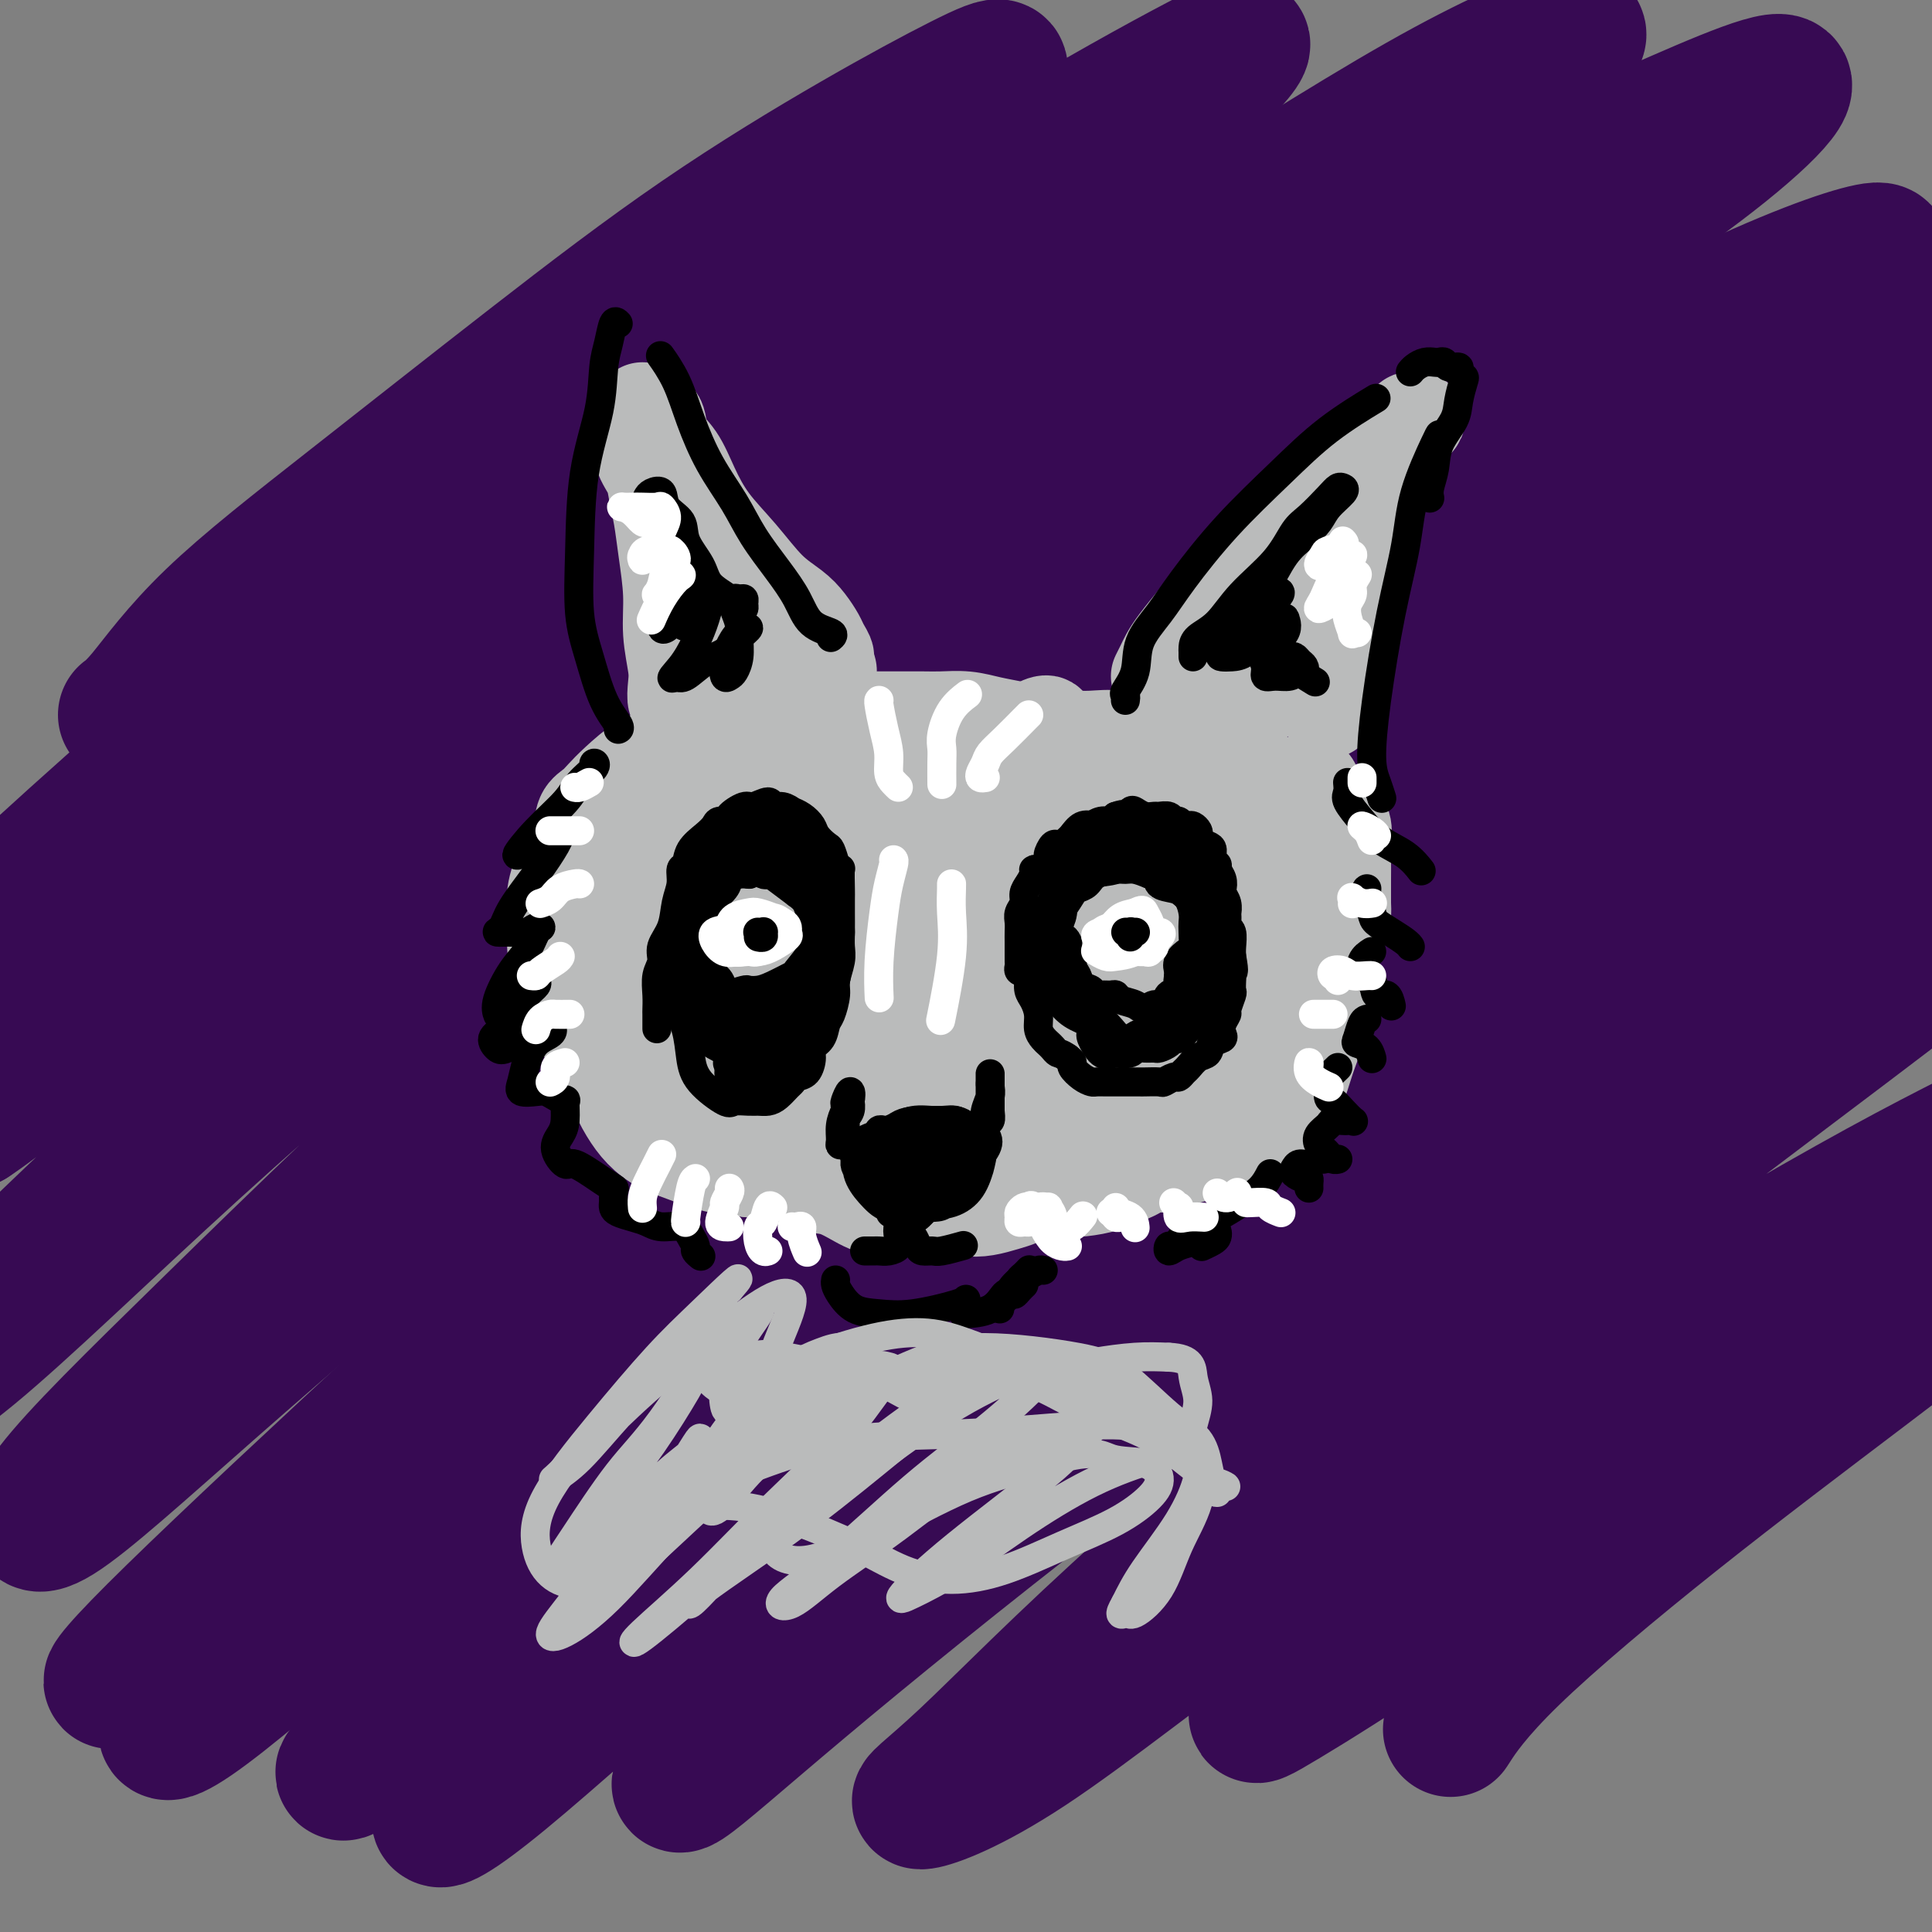
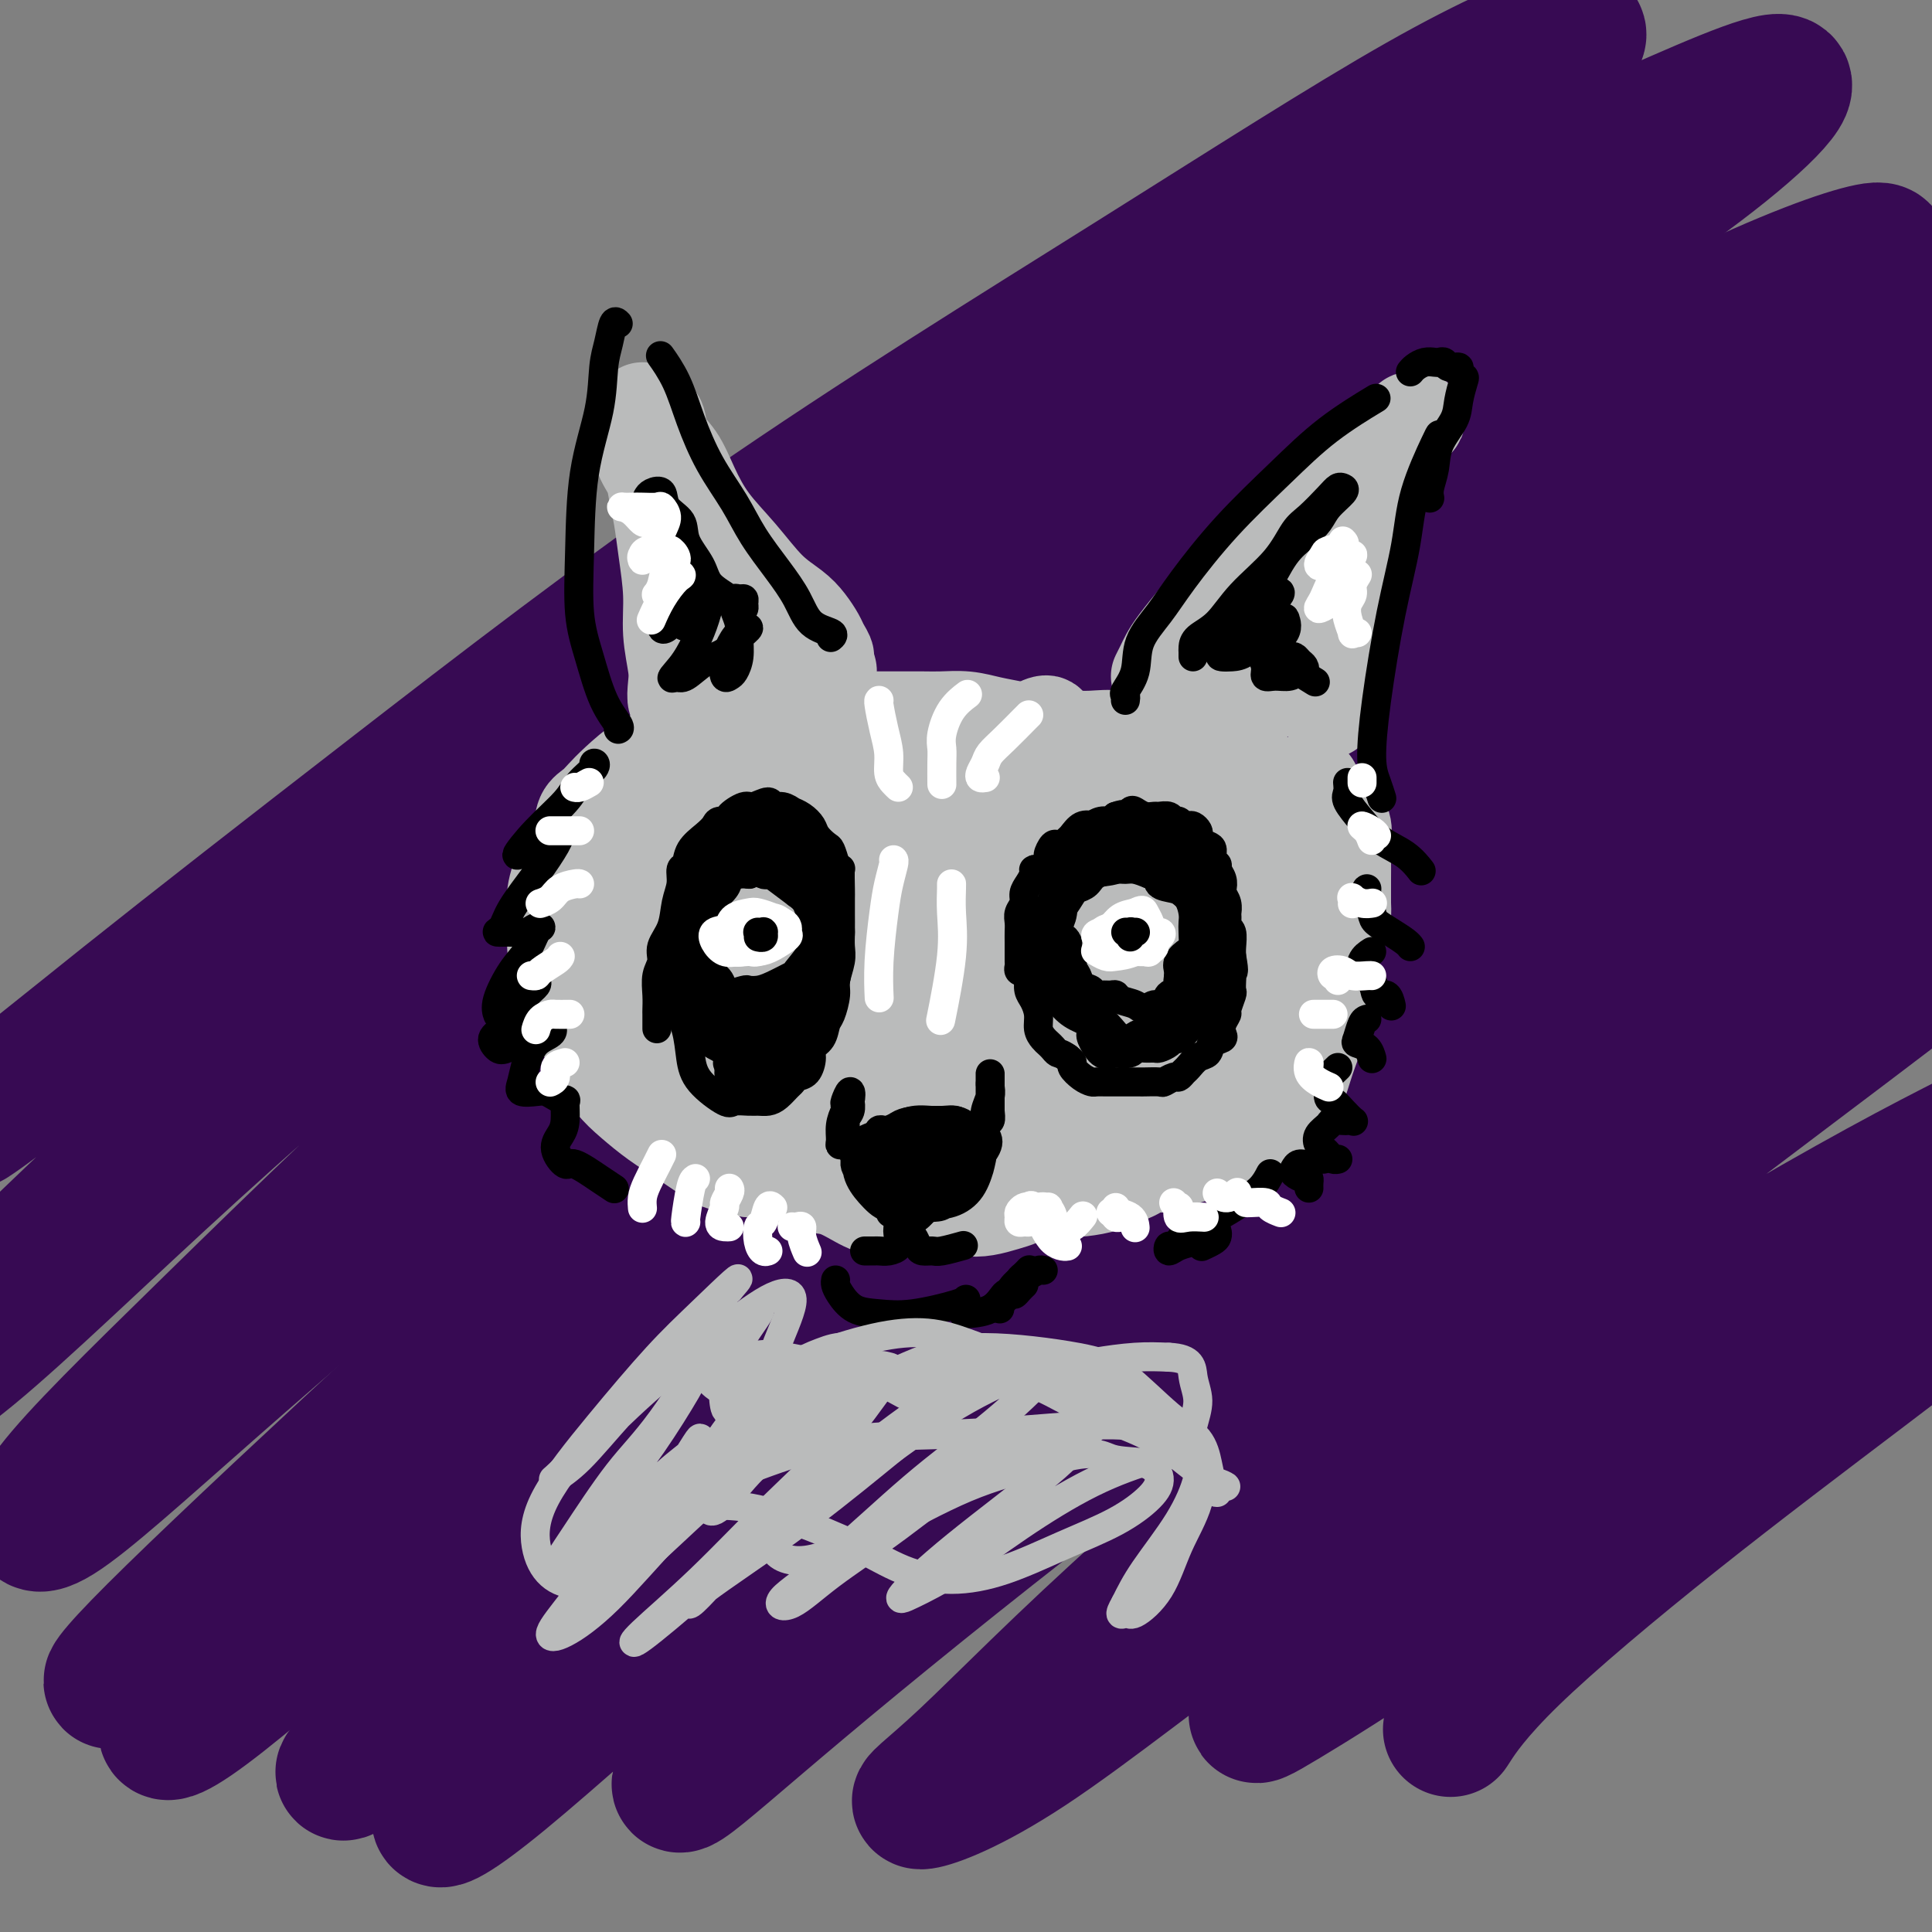
<svg xmlns="http://www.w3.org/2000/svg" viewBox="0 0 400 400" version="1.1">
  <rect x="0" y="0" width="400" height="400" fill="#808080" stroke="none" />
  <g fill="none" stroke="#370A53" stroke-width="28" stroke-linecap="round" stroke-linejoin="round">
-     <path d="M48,141c-2.384,0.038 -4.769,0.077 -8,1c-3.231,0.923 -7.309,2.731 -10,4c-2.691,1.269 -3.995,1.998 -4,2c-0.005,0.002 1.289,-0.723 4,-4c2.711,-3.277 6.839,-9.106 14,-16c7.161,-6.894 17.354,-14.854 29,-24c11.646,-9.146 24.745,-19.477 37,-29c12.255,-9.523 23.666,-18.237 35,-26c11.334,-7.763 22.590,-14.573 32,-20c9.410,-5.427 16.973,-9.469 22,-12c5.027,-2.531 7.517,-3.551 8,-3c0.483,0.551 -1.040,2.675 -6,7c-4.960,4.325 -13.356,10.853 -24,19c-10.644,8.147 -23.536,17.913 -40,31c-16.464,13.087 -36.500,29.493 -55,45c-18.500,15.507 -35.465,30.114 -49,42c-13.535,11.886 -23.641,21.052 -30,27c-6.359,5.948 -8.970,8.680 -8,9c0.970,0.320 5.523,-1.772 14,-8c8.477,-6.228 20.880,-16.592 35,-28c14.120,-11.408 29.957,-23.861 49,-39c19.043,-15.139 41.294,-32.965 62,-48c20.706,-15.035 39.869,-27.279 56,-37c16.131,-9.721 29.232,-16.918 37,-21c7.768,-4.082 10.203,-5.050 9,-3c-1.203,2.050 -6.044,7.119 -16,15c-9.956,7.881 -25.028,18.573 -43,32c-17.972,13.427 -38.843,29.590 -61,47c-22.157,17.410 -45.599,36.069 -67,54c-21.401,17.931 -40.762,35.135 -55,48c-14.238,12.865 -23.354,21.390 -26,25c-2.646,3.610 1.177,2.305 5,1" />
    <path d="M-6,232c5.604,-3.609 17.113,-13.131 32,-25c14.887,-11.869 33.153,-26.084 55,-43c21.847,-16.916 47.274,-36.534 74,-55c26.726,-18.466 54.750,-35.779 79,-51c24.250,-15.221 44.726,-28.348 60,-37c15.274,-8.652 25.345,-12.827 30,-14c4.655,-1.173 3.896,0.656 -4,7c-7.896,6.344 -22.927,17.201 -43,31c-20.073,13.799 -45.189,30.538 -72,50c-26.811,19.462 -55.317,41.645 -83,64c-27.683,22.355 -54.542,44.881 -77,65c-22.458,20.119 -40.516,37.831 -52,49c-11.484,11.169 -16.396,15.797 -16,17c0.396,1.203 6.098,-1.017 17,-10c10.902,-8.983 27.003,-24.727 46,-42c18.997,-17.273 40.890,-36.074 68,-58c27.110,-21.926 59.436,-46.978 92,-70c32.564,-23.022 65.366,-44.016 88,-57c22.634,-12.984 35.101,-17.959 49,-24c13.899,-6.041 29.229,-13.147 32,-12c2.771,1.147 -7.018,10.548 -23,22c-15.982,11.452 -38.157,24.955 -64,42c-25.843,17.045 -55.354,37.632 -85,60c-29.646,22.368 -59.428,46.517 -86,70c-26.572,23.483 -49.933,46.300 -67,63c-17.067,16.700 -27.839,27.285 -33,34c-5.161,6.715 -4.712,9.562 1,6c5.712,-3.562 16.686,-13.532 32,-27c15.314,-13.468 34.969,-30.434 60,-51c25.031,-20.566 55.437,-44.733 86,-67c30.563,-22.267 61.281,-42.633 92,-63" />
    <path d="M282,106c28.003,-17.923 52.010,-31.230 70,-40c17.990,-8.770 29.964,-13.003 35,-14c5.036,-0.997 3.135,1.242 -7,9c-10.135,7.758 -28.502,21.037 -53,38c-24.498,16.963 -55.125,37.611 -87,61c-31.875,23.389 -64.997,49.519 -94,74c-29.003,24.481 -53.887,47.313 -74,66c-20.113,18.687 -35.453,33.230 -43,41c-7.547,7.770 -7.300,8.769 -3,5c4.300,-3.769 12.651,-12.305 28,-27c15.349,-14.695 37.694,-35.550 63,-58c25.306,-22.450 53.574,-46.496 84,-70c30.426,-23.504 63.010,-46.465 93,-66c29.990,-19.535 57.384,-35.645 76,-46c18.616,-10.355 28.452,-14.956 32,-16c3.548,-1.044 0.808,1.469 -11,10c-11.808,8.531 -32.682,23.079 -59,41c-26.318,17.921 -58.078,39.216 -90,63c-31.922,23.784 -64.004,50.058 -93,75c-28.996,24.942 -54.906,48.552 -74,66c-19.094,17.448 -31.374,28.734 -37,35c-5.626,6.266 -4.599,7.512 2,3c6.599,-4.512 18.770,-14.781 37,-31c18.230,-16.219 42.518,-38.388 70,-61c27.482,-22.612 58.158,-45.667 90,-68c31.842,-22.333 64.851,-43.943 91,-60c26.149,-16.057 45.438,-26.559 58,-33c12.562,-6.441 18.398,-8.819 18,-7c-0.398,1.819 -7.030,7.836 -22,19c-14.970,11.164 -38.277,27.475 -65,47c-26.723,19.525 -56.861,42.262 -87,65" />
    <path d="M230,227c-42.807,33.275 -62.824,50.963 -84,70c-21.176,19.037 -43.510,39.423 -57,52c-13.490,12.577 -18.137,17.343 -18,18c0.137,0.657 5.056,-2.796 16,-13c10.944,-10.204 27.913,-27.159 50,-47c22.087,-19.841 49.293,-42.568 79,-65c29.707,-22.432 61.915,-44.568 90,-63c28.085,-18.432 52.047,-33.159 69,-43c16.953,-9.841 26.897,-14.796 30,-16c3.103,-1.204 -0.634,1.341 -13,10c-12.366,8.659 -33.362,23.430 -59,42c-25.638,18.570 -55.918,40.939 -85,64c-29.082,23.061 -56.967,46.815 -81,68c-24.033,21.185 -44.214,39.802 -57,52c-12.786,12.198 -18.178,17.978 -19,20c-0.822,2.022 2.924,0.285 13,-8c10.076,-8.285 26.481,-23.118 47,-41c20.519,-17.882 45.153,-38.814 73,-60c27.847,-21.186 58.906,-42.628 86,-60c27.094,-17.372 50.221,-30.675 67,-40c16.779,-9.325 27.208,-14.672 31,-16c3.792,-1.328 0.945,1.362 -10,10c-10.945,8.638 -29.990,23.223 -54,41c-24.010,17.777 -52.985,38.745 -80,60c-27.015,21.255 -52.071,42.798 -72,60c-19.929,17.202 -34.732,30.063 -43,38c-8.268,7.937 -10.000,10.950 -7,9c3.000,-1.950 10.732,-8.863 24,-20c13.268,-11.137 32.072,-26.498 56,-45c23.928,-18.502 52.979,-40.143 79,-57c26.021,-16.857 49.010,-28.928 72,-41" />
    <path d="M373,206c19.490,-10.743 32.214,-17.100 39,-20c6.786,-2.900 7.635,-2.343 0,4c-7.635,6.343 -23.755,18.471 -43,33c-19.245,14.529 -41.617,31.458 -65,50c-23.383,18.542 -47.777,38.698 -66,55c-18.223,16.302 -30.274,28.752 -38,36c-7.726,7.248 -11.128,9.295 -9,9c2.128,-0.295 9.786,-2.933 22,-11c12.214,-8.067 28.984,-21.564 49,-36c20.016,-14.436 43.277,-29.811 66,-44c22.723,-14.189 44.908,-27.193 61,-36c16.092,-8.807 26.091,-13.416 31,-16c4.909,-2.584 4.728,-3.143 -2,2c-6.728,5.143 -20.001,15.987 -37,29c-16.999,13.013 -37.723,28.194 -56,42c-18.277,13.806 -34.107,26.235 -45,35c-10.893,8.765 -16.849,13.865 -19,16c-2.151,2.135 -0.498,1.304 5,-2c5.498,-3.304 14.840,-9.081 28,-18c13.160,-8.919 30.139,-20.979 48,-32c17.861,-11.021 36.605,-21.004 49,-28c12.395,-6.996 18.440,-11.007 22,-13c3.560,-1.993 4.634,-1.969 0,2c-4.634,3.969 -14.977,11.881 -27,21c-12.023,9.119 -25.728,19.444 -39,30c-13.272,10.556 -26.112,21.342 -34,29c-7.888,7.658 -10.825,12.188 -12,14c-1.175,1.812 -0.587,0.906 0,0" />
  </g>
  <g fill="none" stroke="#BABBBB" stroke-width="20" stroke-linecap="round" stroke-linejoin="round">
    <path d="M240,140c0.345,-0.678 0.689,-1.355 1,-2c0.311,-0.645 0.588,-1.257 1,-2c0.412,-0.743 0.959,-1.618 2,-3c1.041,-1.382 2.577,-3.272 4,-5c1.423,-1.728 2.733,-3.294 4,-5c1.267,-1.706 2.492,-3.553 4,-5c1.508,-1.447 3.298,-2.494 5,-4c1.702,-1.506 3.316,-3.470 5,-5c1.684,-1.530 3.437,-2.626 5,-4c1.563,-1.374 2.936,-3.025 4,-4c1.064,-0.975 1.817,-1.273 3,-2c1.183,-0.727 2.794,-1.882 4,-3c1.206,-1.118 2.007,-2.198 3,-3c0.993,-0.802 2.178,-1.325 3,-2c0.822,-0.675 1.280,-1.503 2,-2c0.720,-0.497 1.703,-0.663 2,-1c0.297,-0.337 -0.090,-0.844 0,-1c0.090,-0.156 0.657,0.041 1,0c0.343,-0.041 0.461,-0.318 0,0c-0.461,0.318 -1.503,1.231 -2,2c-0.497,0.769 -0.449,1.394 -1,2c-0.551,0.606 -1.699,1.195 -2,2c-0.301,0.805 0.246,1.828 0,3c-0.246,1.172 -1.284,2.494 -2,4c-0.716,1.506 -1.109,3.198 -2,5c-0.891,1.802 -2.278,3.716 -3,6c-0.722,2.284 -0.778,4.938 -1,7c-0.222,2.062 -0.611,3.531 -1,5" />
    <path d="M279,123c-2.209,6.686 -1.233,5.402 -1,6c0.233,0.598 -0.277,3.078 -1,5c-0.723,1.922 -1.658,3.286 -2,5c-0.342,1.714 -0.092,3.780 0,5c0.092,1.220 0.025,1.595 0,2c-0.025,0.405 -0.007,0.840 0,1c0.007,0.160 0.002,0.046 0,0c-0.002,-0.046 -0.001,-0.023 0,0" />
    <path d="M270,139c-0.184,-0.043 -0.367,-0.085 -1,0c-0.633,0.085 -1.714,0.298 -3,1c-1.286,0.702 -2.776,1.892 -4,3c-1.224,1.108 -2.183,2.135 -3,3c-0.817,0.865 -1.492,1.568 -2,2c-0.508,0.432 -0.849,0.593 -1,0c-0.151,-0.593 -0.112,-1.941 0,-3c0.112,-1.059 0.296,-1.829 1,-3c0.704,-1.171 1.927,-2.744 3,-4c1.073,-1.256 1.996,-2.194 3,-3c1.004,-0.806 2.089,-1.480 3,-2c0.911,-0.520 1.647,-0.885 2,-1c0.353,-0.115 0.323,0.021 0,1c-0.323,0.979 -0.937,2.800 -2,4c-1.063,1.200 -2.574,1.779 -4,3c-1.426,1.221 -2.766,3.083 -4,4c-1.234,0.917 -2.362,0.888 -3,1c-0.638,0.112 -0.787,0.365 -1,0c-0.213,-0.365 -0.488,-1.347 0,-3c0.488,-1.653 1.741,-3.975 3,-7c1.259,-3.025 2.523,-6.752 4,-10c1.477,-3.248 3.167,-6.018 4,-7c0.833,-0.982 0.809,-0.175 1,0c0.191,0.175 0.596,-0.283 1,0c0.404,0.283 0.806,1.305 1,2c0.194,0.695 0.181,1.063 0,2c-0.181,0.937 -0.530,2.444 -1,4c-0.470,1.556 -1.063,3.160 -2,5c-0.937,1.840 -2.220,3.916 -3,5c-0.780,1.084 -1.056,1.176 -1,1c0.056,-0.176 0.445,-0.622 1,-2c0.555,-1.378 1.278,-3.689 2,-6" />
-     <path d="M264,129c0.876,-2.127 2.066,-3.946 3,-5c0.934,-1.054 1.612,-1.343 2,-1c0.388,0.343 0.485,1.319 0,3c-0.485,1.681 -1.554,4.068 -3,6c-1.446,1.932 -3.270,3.409 -4,4c-0.730,0.591 -0.365,0.295 0,0" />
    <path d="M141,146c0.111,-0.493 0.222,-0.986 0,-1c-0.222,-0.014 -0.777,0.450 -1,0c-0.223,-0.450 -0.115,-1.815 0,-3c0.115,-1.185 0.238,-2.188 0,-4c-0.238,-1.812 -0.838,-4.431 -1,-7c-0.162,-2.569 0.112,-5.089 0,-8c-0.112,-2.911 -0.612,-6.214 -1,-9c-0.388,-2.786 -0.664,-5.057 -1,-7c-0.336,-1.943 -0.731,-3.559 -1,-5c-0.269,-1.441 -0.412,-2.706 -1,-4c-0.588,-1.294 -1.620,-2.616 -2,-4c-0.380,-1.384 -0.109,-2.829 0,-4c0.109,-1.171 0.055,-2.067 0,-3c-0.055,-0.933 -0.111,-1.904 0,-2c0.111,-0.096 0.388,0.681 1,1c0.612,0.319 1.558,0.180 2,1c0.442,0.820 0.381,2.600 1,4c0.619,1.400 1.918,2.419 3,4c1.082,1.581 1.949,3.725 3,6c1.051,2.275 2.287,4.681 4,7c1.713,2.319 3.902,4.550 6,7c2.098,2.450 4.106,5.117 6,7c1.894,1.883 3.675,2.981 5,4c1.325,1.019 2.194,1.958 3,3c0.806,1.042 1.547,2.185 2,3c0.453,0.815 0.616,1.301 1,2c0.384,0.699 0.988,1.611 1,2c0.012,0.389 -0.568,0.254 -1,0c-0.432,-0.254 -0.716,-0.627 -1,-1" />
    <path d="M169,135c5.378,7.467 0.822,2.133 -1,0c-1.822,-2.133 -0.911,-1.067 0,0" />
    <path d="M160,136c0.486,0.162 0.971,0.324 0,1c-0.971,0.676 -3.399,1.867 -5,3c-1.601,1.133 -2.376,2.209 -3,3c-0.624,0.791 -1.097,1.298 -2,2c-0.903,0.702 -2.237,1.597 -3,2c-0.763,0.403 -0.957,0.312 -1,0c-0.043,-0.312 0.064,-0.844 0,-2c-0.064,-1.156 -0.298,-2.935 0,-4c0.298,-1.065 1.126,-1.418 2,-2c0.874,-0.582 1.792,-1.395 3,-2c1.208,-0.605 2.707,-1.003 4,-1c1.293,0.003 2.380,0.408 3,1c0.620,0.592 0.772,1.371 1,2c0.228,0.629 0.530,1.108 0,2c-0.530,0.892 -1.893,2.197 -3,3c-1.107,0.803 -1.957,1.105 -3,2c-1.043,0.895 -2.280,2.384 -3,3c-0.720,0.616 -0.925,0.358 -1,0c-0.075,-0.358 -0.022,-0.817 0,-1c0.022,-0.183 0.011,-0.092 0,0" />
    <path d="M142,158c0.014,0.098 0.028,0.196 0,0c-0.028,-0.196 -0.099,-0.686 0,-1c0.099,-0.314 0.366,-0.451 1,-1c0.634,-0.549 1.634,-1.510 3,-2c1.366,-0.490 3.098,-0.510 5,-1c1.902,-0.490 3.975,-1.452 6,-2c2.025,-0.548 4.004,-0.683 6,-1c1.996,-0.317 4.011,-0.817 6,-1c1.989,-0.183 3.952,-0.049 6,0c2.048,0.049 4.182,0.012 6,0c1.818,-0.012 3.321,-0.000 5,0c1.679,0.000 3.534,-0.011 5,0c1.466,0.011 2.545,0.044 4,0c1.455,-0.044 3.288,-0.166 5,0c1.712,0.166 3.305,0.619 5,1c1.695,0.381 3.494,0.691 5,1c1.506,0.309 2.718,0.617 4,1c1.282,0.383 2.632,0.840 4,1c1.368,0.160 2.753,0.021 4,0c1.247,-0.021 2.354,0.075 4,0c1.646,-0.075 3.830,-0.322 5,0c1.170,0.322 1.327,1.211 2,2c0.673,0.789 1.861,1.478 3,2c1.139,0.522 2.229,0.879 3,1c0.771,0.121 1.223,0.007 2,0c0.777,-0.007 1.880,0.093 3,0c1.120,-0.093 2.257,-0.379 3,0c0.743,0.379 1.091,1.422 2,2c0.909,0.578 2.378,0.691 3,1c0.622,0.309 0.398,0.814 1,1c0.602,0.186 2.029,0.053 3,0c0.971,-0.053 1.485,-0.027 2,0" />
    <path d="M258,162c4.821,1.345 3.372,0.207 3,0c-0.372,-0.207 0.333,0.518 1,1c0.667,0.482 1.295,0.721 2,1c0.705,0.279 1.485,0.599 2,1c0.515,0.401 0.763,0.885 1,1c0.237,0.115 0.463,-0.137 1,0c0.537,0.137 1.386,0.663 2,1c0.614,0.337 0.992,0.485 1,1c0.008,0.515 -0.353,1.399 0,2c0.353,0.601 1.419,0.921 2,1c0.581,0.079 0.678,-0.082 1,0c0.322,0.082 0.871,0.406 1,1c0.129,0.594 -0.162,1.457 0,2c0.162,0.543 0.775,0.764 1,1c0.225,0.236 0.060,0.486 0,1c-0.060,0.514 -0.016,1.291 0,2c0.016,0.709 0.005,1.348 0,2c-0.005,0.652 -0.005,1.315 0,2c0.005,0.685 0.016,1.392 0,2c-0.016,0.608 -0.057,1.117 0,2c0.057,0.883 0.212,2.140 0,3c-0.212,0.860 -0.792,1.321 -1,2c-0.208,0.679 -0.043,1.574 0,2c0.043,0.426 -0.035,0.382 0,1c0.035,0.618 0.182,1.899 0,3c-0.182,1.101 -0.692,2.023 -1,3c-0.308,0.977 -0.414,2.008 -1,3c-0.586,0.992 -1.652,1.946 -2,3c-0.348,1.054 0.022,2.207 0,3c-0.022,0.793 -0.435,1.227 -1,2c-0.565,0.773 -1.283,1.887 -2,3" />
    <path d="M268,214c-1.501,2.940 -1.753,1.788 -2,2c-0.247,0.212 -0.488,1.786 -1,3c-0.512,1.214 -1.295,2.067 -2,3c-0.705,0.933 -1.333,1.944 -2,3c-0.667,1.056 -1.375,2.156 -2,3c-0.625,0.844 -1.168,1.433 -2,2c-0.832,0.567 -1.955,1.113 -3,2c-1.045,0.887 -2.014,2.117 -3,3c-0.986,0.883 -1.989,1.419 -3,2c-1.011,0.581 -2.029,1.206 -3,2c-0.971,0.794 -1.895,1.758 -3,2c-1.105,0.242 -2.392,-0.236 -4,0c-1.608,0.236 -3.539,1.187 -5,2c-1.461,0.813 -2.454,1.489 -4,2c-1.546,0.511 -3.645,0.858 -5,1c-1.355,0.142 -1.965,0.079 -3,0c-1.035,-0.079 -2.496,-0.175 -4,0c-1.504,0.175 -3.052,0.622 -4,1c-0.948,0.378 -1.296,0.686 -2,1c-0.704,0.314 -1.762,0.634 -3,1c-1.238,0.366 -2.654,0.776 -4,1c-1.346,0.224 -2.621,0.260 -4,0c-1.379,-0.260 -2.863,-0.817 -4,-1c-1.137,-0.183 -1.926,0.007 -3,0c-1.074,-0.007 -2.431,-0.210 -4,0c-1.569,0.210 -3.349,0.834 -5,1c-1.651,0.166 -3.175,-0.127 -5,-1c-1.825,-0.873 -3.953,-2.327 -6,-3c-2.047,-0.673 -4.013,-0.566 -6,-1c-1.987,-0.434 -3.996,-1.410 -6,-2c-2.004,-0.590 -4.002,-0.795 -6,-1" />
    <path d="M155,242c-5.787,-1.499 -5.756,-1.246 -7,-2c-1.244,-0.754 -3.764,-2.514 -6,-4c-2.236,-1.486 -4.187,-2.698 -6,-4c-1.813,-1.302 -3.486,-2.693 -5,-4c-1.514,-1.307 -2.867,-2.530 -4,-4c-1.133,-1.470 -2.045,-3.189 -3,-5c-0.955,-1.811 -1.954,-3.716 -3,-6c-1.046,-2.284 -2.138,-4.948 -3,-7c-0.862,-2.052 -1.494,-3.492 -2,-5c-0.506,-1.508 -0.885,-3.085 -1,-5c-0.115,-1.915 0.034,-4.169 0,-6c-0.034,-1.831 -0.252,-3.239 0,-5c0.252,-1.761 0.973,-3.875 2,-6c1.027,-2.125 2.359,-4.262 3,-6c0.641,-1.738 0.590,-3.079 1,-4c0.410,-0.921 1.281,-1.424 2,-2c0.719,-0.576 1.288,-1.226 2,-2c0.712,-0.774 1.569,-1.671 3,-3c1.431,-1.329 3.435,-3.090 5,-4c1.565,-0.910 2.690,-0.968 4,-1c1.310,-0.032 2.804,-0.036 4,0c1.196,0.036 2.093,0.114 3,0c0.907,-0.114 1.825,-0.419 3,-1c1.175,-0.581 2.607,-1.438 4,-2c1.393,-0.562 2.745,-0.830 4,-1c1.255,-0.170 2.411,-0.242 3,0c0.589,0.242 0.612,0.797 1,1c0.388,0.203 1.143,0.055 1,0c-0.143,-0.055 -1.184,-0.016 -2,0c-0.816,0.016 -1.408,0.008 -2,0" />
    <path d="M156,154c3.221,-0.547 -0.228,0.084 -2,1c-1.772,0.916 -1.868,2.115 -3,3c-1.132,0.885 -3.301,1.454 -5,3c-1.699,1.546 -2.928,4.068 -4,6c-1.072,1.932 -1.986,3.273 -3,5c-1.014,1.727 -2.129,3.839 -3,6c-0.871,2.161 -1.499,4.370 -2,7c-0.501,2.630 -0.874,5.682 -1,8c-0.126,2.318 -0.005,3.903 0,6c0.005,2.097 -0.106,4.705 0,7c0.106,2.295 0.428,4.279 1,6c0.572,1.721 1.395,3.181 2,4c0.605,0.819 0.992,0.996 2,1c1.008,0.004 2.637,-0.166 4,-1c1.363,-0.834 2.459,-2.332 4,-4c1.541,-1.668 3.527,-3.508 5,-6c1.473,-2.492 2.431,-5.638 4,-9c1.569,-3.362 3.747,-6.941 5,-10c1.253,-3.059 1.581,-5.598 2,-8c0.419,-2.402 0.931,-4.667 1,-6c0.069,-1.333 -0.303,-1.734 -1,-2c-0.697,-0.266 -1.720,-0.395 -3,0c-1.280,0.395 -2.819,1.315 -5,3c-2.181,1.685 -5.005,4.135 -8,7c-2.995,2.865 -6.160,6.147 -9,10c-2.840,3.853 -5.355,8.278 -7,11c-1.645,2.722 -2.422,3.740 -2,3c0.422,-0.740 2.041,-3.240 4,-6c1.959,-2.760 4.258,-5.782 7,-10c2.742,-4.218 5.926,-9.634 10,-15c4.074,-5.366 9.037,-10.683 14,-16" />
    <path d="M163,158c6.674,-8.446 5.858,-6.061 7,-6c1.142,0.061 4.240,-2.201 5,-2c0.760,0.201 -0.819,2.865 -3,6c-2.181,3.135 -4.965,6.741 -8,11c-3.035,4.259 -6.321,9.171 -9,13c-2.679,3.829 -4.751,6.575 -7,10c-2.249,3.425 -4.675,7.530 -5,9c-0.325,1.470 1.450,0.307 3,-1c1.550,-1.307 2.873,-2.758 5,-5c2.127,-2.242 5.057,-5.276 9,-9c3.943,-3.724 8.899,-8.138 14,-13c5.101,-4.862 10.347,-10.174 14,-13c3.653,-2.826 5.715,-3.168 7,-3c1.285,0.168 1.795,0.846 1,3c-0.795,2.154 -2.895,5.784 -6,10c-3.105,4.216 -7.215,9.019 -12,14c-4.785,4.981 -10.245,10.140 -14,14c-3.755,3.860 -5.804,6.421 -7,8c-1.196,1.579 -1.537,2.175 -1,2c0.537,-0.175 1.954,-1.123 4,-3c2.046,-1.877 4.723,-4.683 8,-8c3.277,-3.317 7.154,-7.143 13,-13c5.846,-5.857 13.660,-13.744 19,-19c5.340,-5.256 8.205,-7.881 11,-10c2.795,-2.119 5.520,-3.731 6,-3c0.480,0.731 -1.284,3.805 -4,8c-2.716,4.195 -6.382,9.511 -11,15c-4.618,5.489 -10.186,11.152 -17,18c-6.814,6.848 -14.873,14.882 -20,20c-5.127,5.118 -7.322,7.319 -8,8c-0.678,0.681 0.161,-0.160 1,-1" />
    <path d="M158,218c-5.414,5.571 3.052,-3.003 9,-9c5.948,-5.997 9.379,-9.418 14,-14c4.621,-4.582 10.432,-10.324 17,-16c6.568,-5.676 13.894,-11.285 19,-15c5.106,-3.715 7.991,-5.536 10,-6c2.009,-0.464 3.142,0.431 2,3c-1.142,2.569 -4.559,6.814 -7,10c-2.441,3.186 -3.907,5.313 -9,11c-5.093,5.687 -13.814,14.932 -20,22c-6.186,7.068 -9.838,11.958 -12,15c-2.162,3.042 -2.833,4.237 -2,4c0.833,-0.237 3.169,-1.904 6,-4c2.831,-2.096 6.155,-4.620 11,-9c4.845,-4.380 11.210,-10.617 18,-17c6.790,-6.383 14.004,-12.912 20,-18c5.996,-5.088 10.774,-8.736 14,-11c3.226,-2.264 4.899,-3.146 5,-2c0.101,1.146 -1.369,4.319 -4,8c-2.631,3.681 -6.423,7.870 -11,13c-4.577,5.130 -9.939,11.201 -15,17c-5.061,5.799 -9.823,11.325 -13,15c-3.177,3.675 -4.771,5.500 -5,6c-0.229,0.500 0.907,-0.323 3,-2c2.093,-1.677 5.145,-4.207 9,-8c3.855,-3.793 8.514,-8.848 14,-15c5.486,-6.152 11.799,-13.400 18,-19c6.201,-5.600 12.291,-9.553 16,-12c3.709,-2.447 5.037,-3.390 6,-3c0.963,0.390 1.561,2.111 0,5c-1.561,2.889 -5.280,6.944 -9,11" />
    <path d="M262,178c-3.253,5.158 -6.887,10.054 -11,15c-4.113,4.946 -8.705,9.943 -12,14c-3.295,4.057 -5.291,7.175 -6,9c-0.709,1.825 -0.130,2.356 1,2c1.130,-0.356 2.812,-1.600 5,-4c2.188,-2.400 4.883,-5.955 8,-10c3.117,-4.045 6.656,-8.579 10,-13c3.344,-4.421 6.494,-8.728 9,-12c2.506,-3.272 4.369,-5.508 5,-7c0.631,-1.492 0.029,-2.240 0,-3c-0.029,-0.760 0.514,-1.531 0,-2c-0.514,-0.469 -2.084,-0.636 -3,-1c-0.916,-0.364 -1.177,-0.924 -2,-1c-0.823,-0.076 -2.208,0.333 -3,0c-0.792,-0.333 -0.990,-1.406 -1,-2c-0.010,-0.594 0.170,-0.707 0,-1c-0.170,-0.293 -0.689,-0.764 -1,-1c-0.311,-0.236 -0.415,-0.235 -1,0c-0.585,0.235 -1.651,0.704 -2,1c-0.349,0.296 0.020,0.418 0,1c-0.020,0.582 -0.427,1.622 0,2c0.427,0.378 1.689,0.092 3,0c1.311,-0.092 2.670,0.009 4,0c1.330,-0.009 2.629,-0.128 4,0c1.371,0.128 2.812,0.501 4,1c1.188,0.499 2.122,1.122 3,2c0.878,0.878 1.699,2.012 2,3c0.301,0.988 0.081,1.832 0,3c-0.081,1.168 -0.022,2.661 0,4c0.022,1.339 0.006,2.526 0,4c-0.006,1.474 -0.003,3.237 0,5" />
    <path d="M278,187c0.205,3.866 -0.284,4.031 -1,5c-0.716,0.969 -1.659,2.742 -2,4c-0.341,1.258 -0.080,2.002 0,3c0.080,0.998 -0.020,2.252 0,3c0.020,0.748 0.160,0.990 0,2c-0.160,1.010 -0.620,2.787 -1,4c-0.380,1.213 -0.679,1.862 -1,3c-0.321,1.138 -0.663,2.766 -1,4c-0.337,1.234 -0.668,2.075 -1,3c-0.332,0.925 -0.665,1.935 -1,3c-0.335,1.065 -0.673,2.187 -1,3c-0.327,0.813 -0.643,1.319 -1,2c-0.357,0.681 -0.755,1.538 -1,2c-0.245,0.462 -0.337,0.529 -1,1c-0.663,0.471 -1.896,1.344 -3,2c-1.104,0.656 -2.080,1.093 -3,2c-0.920,0.907 -1.784,2.285 -3,3c-1.216,0.715 -2.783,0.768 -4,1c-1.217,0.232 -2.085,0.643 -3,1c-0.915,0.357 -1.878,0.660 -3,1c-1.122,0.340 -2.403,0.718 -4,1c-1.597,0.282 -3.511,0.468 -5,1c-1.489,0.532 -2.552,1.411 -4,2c-1.448,0.589 -3.279,0.890 -5,1c-1.721,0.110 -3.332,0.031 -5,0c-1.668,-0.031 -3.393,-0.012 -5,0c-1.607,0.012 -3.096,0.017 -5,0c-1.904,-0.017 -4.222,-0.056 -6,0c-1.778,0.056 -3.017,0.207 -5,0c-1.983,-0.207 -4.709,-0.774 -7,-1c-2.291,-0.226 -4.145,-0.113 -6,0" />
-     <path d="M190,243c-7.299,-0.135 -6.046,0.027 -7,0c-0.954,-0.027 -4.116,-0.244 -7,0c-2.884,0.244 -5.491,0.949 -8,1c-2.509,0.051 -4.919,-0.552 -7,-1c-2.081,-0.448 -3.835,-0.741 -6,-1c-2.165,-0.259 -4.743,-0.483 -7,-1c-2.257,-0.517 -4.192,-1.326 -6,-2c-1.808,-0.674 -3.489,-1.214 -5,-2c-1.511,-0.786 -2.853,-1.818 -4,-3c-1.147,-1.182 -2.099,-2.514 -3,-4c-0.901,-1.486 -1.751,-3.126 -2,-5c-0.249,-1.874 0.105,-3.981 0,-6c-0.105,-2.019 -0.667,-3.948 0,-6c0.667,-2.052 2.562,-4.225 4,-6c1.438,-1.775 2.418,-3.150 4,-4c1.582,-0.850 3.767,-1.174 6,-2c2.233,-0.826 4.516,-2.155 7,-3c2.484,-0.845 5.171,-1.205 8,-1c2.829,0.205 5.801,0.975 8,2c2.199,1.025 3.627,2.306 5,4c1.373,1.694 2.693,3.803 4,6c1.307,2.197 2.600,4.484 3,6c0.400,1.516 -0.095,2.263 -1,4c-0.905,1.737 -2.222,4.465 -3,6c-0.778,1.535 -1.019,1.876 -2,3c-0.981,1.124 -2.702,3.030 -4,4c-1.298,0.970 -2.173,1.002 -2,1c0.173,-0.002 1.393,-0.039 3,-1c1.607,-0.961 3.602,-2.846 6,-5c2.398,-2.154 5.199,-4.577 8,-7" />
    <path d="M182,220c4.304,-2.684 7.564,-3.393 11,-5c3.436,-1.607 7.046,-4.110 10,-5c2.954,-0.890 5.250,-0.165 7,0c1.750,0.165 2.954,-0.230 4,0c1.046,0.230 1.934,1.084 2,2c0.066,0.916 -0.690,1.894 -2,3c-1.310,1.106 -3.175,2.338 -6,4c-2.825,1.662 -6.610,3.753 -11,6c-4.390,2.247 -9.385,4.651 -14,6c-4.615,1.349 -8.848,1.643 -12,2c-3.152,0.357 -5.221,0.779 -7,0c-1.779,-0.779 -3.269,-2.757 -4,-4c-0.731,-1.243 -0.704,-1.750 0,-4c0.704,-2.250 2.085,-6.244 4,-9c1.915,-2.756 4.362,-4.275 7,-6c2.638,-1.725 5.465,-3.656 9,-5c3.535,-1.344 7.777,-2.102 12,-3c4.223,-0.898 8.427,-1.935 12,-2c3.573,-0.065 6.515,0.844 9,2c2.485,1.156 4.511,2.561 6,4c1.489,1.439 2.439,2.914 2,5c-0.439,2.086 -2.269,4.785 -4,7c-1.731,2.215 -3.364,3.947 -6,6c-2.636,2.053 -6.275,4.426 -10,6c-3.725,1.574 -7.536,2.348 -11,3c-3.464,0.652 -6.582,1.181 -9,1c-2.418,-0.181 -4.137,-1.073 -5,-2c-0.863,-0.927 -0.871,-1.888 0,-3c0.871,-1.112 2.619,-2.376 5,-4c2.381,-1.624 5.395,-3.607 9,-6c3.605,-2.393 7.803,-5.197 12,-8" />
    <path d="M202,211c6.757,-4.466 10.650,-5.131 15,-6c4.350,-0.869 9.157,-1.942 13,-2c3.843,-0.058 6.721,0.897 9,2c2.279,1.103 3.959,2.352 5,4c1.041,1.648 1.442,3.695 1,6c-0.442,2.305 -1.729,4.870 -3,7c-1.271,2.130 -2.526,3.826 -4,5c-1.474,1.174 -3.165,1.826 -4,2c-0.835,0.174 -0.813,-0.130 -1,-1c-0.187,-0.870 -0.581,-2.307 0,-4c0.581,-1.693 2.138,-3.644 4,-6c1.862,-2.356 4.028,-5.118 7,-8c2.972,-2.882 6.750,-5.883 10,-8c3.250,-2.117 5.970,-3.350 8,-4c2.030,-0.650 3.368,-0.716 4,0c0.632,0.716 0.558,2.215 0,4c-0.558,1.785 -1.598,3.856 -3,6c-1.402,2.144 -3.165,4.360 -5,7c-1.835,2.640 -3.742,5.703 -6,8c-2.258,2.297 -4.868,3.828 -7,5c-2.132,1.172 -3.788,1.986 -5,2c-1.212,0.014 -1.981,-0.773 -2,-2c-0.019,-1.227 0.714,-2.895 2,-5c1.286,-2.105 3.127,-4.648 5,-7c1.873,-2.352 3.777,-4.513 6,-6c2.223,-1.487 4.764,-2.298 6,-3c1.236,-0.702 1.168,-1.293 1,-1c-0.168,0.293 -0.437,1.470 -2,3c-1.563,1.530 -4.421,3.412 -8,5c-3.579,1.588 -7.880,2.882 -13,5c-5.120,2.118 -11.060,5.059 -17,8" />
    <path d="M218,227c-8.838,4.049 -11.434,4.171 -15,5c-3.566,0.829 -8.103,2.364 -11,3c-2.897,0.636 -4.154,0.371 -5,0c-0.846,-0.371 -1.281,-0.849 -1,-2c0.281,-1.151 1.279,-2.976 2,-4c0.721,-1.024 1.167,-1.246 4,-3c2.833,-1.754 8.053,-5.038 12,-7c3.947,-1.962 6.620,-2.602 9,-3c2.380,-0.398 4.468,-0.556 6,0c1.532,0.556 2.507,1.824 3,3c0.493,1.176 0.505,2.260 0,3c-0.505,0.740 -1.527,1.137 -3,2c-1.473,0.863 -3.398,2.191 -6,3c-2.602,0.809 -5.881,1.099 -9,2c-3.119,0.901 -6.079,2.414 -9,3c-2.921,0.586 -5.804,0.245 -8,0c-2.196,-0.245 -3.706,-0.394 -5,-1c-1.294,-0.606 -2.373,-1.669 -3,-3c-0.627,-1.331 -0.801,-2.932 -1,-4c-0.199,-1.068 -0.421,-1.605 0,-2c0.421,-0.395 1.487,-0.650 3,-1c1.513,-0.350 3.474,-0.797 5,-1c1.526,-0.203 2.617,-0.164 4,0c1.383,0.164 3.057,0.453 4,1c0.943,0.547 1.156,1.351 1,2c-0.156,0.649 -0.679,1.142 -2,2c-1.321,0.858 -3.440,2.081 -6,3c-2.560,0.919 -5.563,1.535 -9,2c-3.437,0.465 -7.310,0.779 -11,1c-3.690,0.221 -7.197,0.349 -10,0c-2.803,-0.349 -4.901,-1.174 -7,-2" />
    <path d="M150,229c-6.786,-0.176 -5.250,-1.116 -5,-2c0.250,-0.884 -0.787,-1.711 -1,-3c-0.213,-1.289 0.399,-3.039 1,-4c0.601,-0.961 1.192,-1.134 3,-2c1.808,-0.866 4.833,-2.425 7,-3c2.167,-0.575 3.476,-0.164 4,0c0.524,0.164 0.262,0.082 0,0" />
  </g>
  <g fill="none" stroke="#000000" stroke-width="6" stroke-linecap="round" stroke-linejoin="round">
    <path d="M185,234c-0.339,-0.009 -0.678,-0.017 -1,0c-0.322,0.017 -0.626,0.061 -1,0c-0.374,-0.061 -0.816,-0.225 -1,0c-0.184,0.225 -0.108,0.841 0,1c0.108,0.159 0.248,-0.140 1,0c0.752,0.140 2.117,0.717 3,1c0.883,0.283 1.286,0.272 2,0c0.714,-0.272 1.739,-0.805 3,-1c1.261,-0.195 2.757,-0.053 4,0c1.243,0.053 2.232,0.017 3,0c0.768,-0.017 1.313,-0.015 2,0c0.687,0.015 1.516,0.045 2,0c0.484,-0.045 0.624,-0.163 1,0c0.376,0.163 0.987,0.606 1,1c0.013,0.394 -0.572,0.737 -1,1c-0.428,0.263 -0.699,0.444 -1,1c-0.301,0.556 -0.633,1.486 -1,2c-0.367,0.514 -0.770,0.614 -1,1c-0.230,0.386 -0.286,1.060 -1,2c-0.714,0.940 -2.086,2.147 -3,3c-0.914,0.853 -1.369,1.353 -2,2c-0.631,0.647 -1.437,1.441 -2,2c-0.563,0.559 -0.882,0.881 -1,1c-0.118,0.119 -0.034,0.034 0,0c0.034,-0.034 0.017,-0.017 0,0" />
    <path d="M191,251c-2.090,2.457 -1.814,0.600 -2,0c-0.186,-0.600 -0.834,0.058 -1,0c-0.166,-0.058 0.148,-0.830 0,-1c-0.148,-0.170 -0.760,0.264 -1,0c-0.240,-0.264 -0.109,-1.226 0,-2c0.109,-0.774 0.197,-1.359 0,-2c-0.197,-0.641 -0.679,-1.338 -1,-2c-0.321,-0.662 -0.479,-1.288 -1,-2c-0.521,-0.712 -1.403,-1.508 -2,-2c-0.597,-0.492 -0.907,-0.679 -1,-1c-0.093,-0.321 0.031,-0.778 0,-1c-0.031,-0.222 -0.216,-0.211 0,0c0.216,0.211 0.832,0.623 1,1c0.168,0.377 -0.113,0.721 0,1c0.113,0.279 0.622,0.495 1,1c0.378,0.505 0.627,1.300 1,2c0.373,0.700 0.870,1.307 1,2c0.130,0.693 -0.108,1.473 0,2c0.108,0.527 0.562,0.801 1,1c0.438,0.199 0.859,0.323 1,0c0.141,-0.323 0.000,-1.094 0,-2c-0.000,-0.906 0.140,-1.946 0,-3c-0.140,-1.054 -0.559,-2.120 -1,-3c-0.441,-0.880 -0.903,-1.572 -1,-2c-0.097,-0.428 0.170,-0.593 0,-1c-0.170,-0.407 -0.778,-1.058 -1,-1c-0.222,0.058 -0.060,0.823 0,1c0.060,0.177 0.017,-0.235 0,0c-0.017,0.235 -0.009,1.118 0,2" />
    <path d="M185,239c-0.516,-1.514 -0.306,0.702 0,2c0.306,1.298 0.707,1.677 1,2c0.293,0.323 0.476,0.591 1,1c0.524,0.409 1.387,0.958 2,1c0.613,0.042 0.976,-0.424 2,-1c1.024,-0.576 2.710,-1.263 4,-2c1.290,-0.737 2.186,-1.526 3,-2c0.814,-0.474 1.548,-0.634 2,-1c0.452,-0.366 0.623,-0.939 1,-1c0.377,-0.061 0.960,0.389 1,1c0.040,0.611 -0.464,1.382 -1,2c-0.536,0.618 -1.103,1.083 -2,2c-0.897,0.917 -2.125,2.287 -3,3c-0.875,0.713 -1.397,0.771 -2,1c-0.603,0.229 -1.286,0.631 -2,1c-0.714,0.369 -1.458,0.706 -2,1c-0.542,0.294 -0.880,0.545 -1,0c-0.120,-0.545 -0.021,-1.887 0,-3c0.021,-1.113 -0.034,-1.996 0,-3c0.034,-1.004 0.159,-2.128 0,-3c-0.159,-0.872 -0.602,-1.491 -1,-2c-0.398,-0.509 -0.752,-0.907 -1,-1c-0.248,-0.093 -0.390,0.119 0,0c0.390,-0.119 1.311,-0.569 2,-1c0.689,-0.431 1.145,-0.845 2,-1c0.855,-0.155 2.110,-0.053 3,0c0.890,0.053 1.415,0.056 2,0c0.585,-0.056 1.229,-0.170 2,0c0.771,0.170 1.669,0.623 2,1c0.331,0.377 0.095,0.679 0,1c-0.095,0.321 -0.047,0.660 0,1" />
    <path d="M200,238c-0.250,0.857 -1.874,1.499 -3,2c-1.126,0.501 -1.752,0.859 -3,1c-1.248,0.141 -3.116,0.064 -5,0c-1.884,-0.064 -3.783,-0.114 -5,0c-1.217,0.114 -1.751,0.393 -3,0c-1.249,-0.393 -3.213,-1.458 -4,-2c-0.787,-0.542 -0.396,-0.562 0,-1c0.396,-0.438 0.796,-1.296 2,-2c1.204,-0.704 3.213,-1.255 5,-2c1.787,-0.745 3.351,-1.686 5,-2c1.649,-0.314 3.382,-0.002 5,0c1.618,0.002 3.123,-0.305 4,0c0.877,0.305 1.128,1.221 2,2c0.872,0.779 2.365,1.421 3,2c0.635,0.579 0.411,1.094 0,2c-0.411,0.906 -1.009,2.203 -2,3c-0.991,0.797 -2.373,1.093 -4,2c-1.627,0.907 -3.498,2.424 -5,3c-1.502,0.576 -2.637,0.211 -4,0c-1.363,-0.211 -2.956,-0.269 -4,-1c-1.044,-0.731 -1.541,-2.135 -2,-3c-0.459,-0.865 -0.882,-1.189 -1,-2c-0.118,-0.811 0.069,-2.107 1,-3c0.931,-0.893 2.606,-1.383 4,-2c1.394,-0.617 2.508,-1.362 4,-2c1.492,-0.638 3.362,-1.171 5,-1c1.638,0.171 3.044,1.046 4,2c0.956,0.954 1.462,1.988 2,3c0.538,1.012 1.106,2.003 1,3c-0.106,0.997 -0.888,1.999 -2,3c-1.112,1.001 -2.556,2.000 -4,3" />
    <path d="M196,246c-1.750,1.241 -3.123,1.342 -5,2c-1.877,0.658 -4.256,1.871 -6,2c-1.744,0.129 -2.852,-0.827 -4,-2c-1.148,-1.173 -2.335,-2.563 -3,-4c-0.665,-1.437 -0.807,-2.921 0,-4c0.807,-1.079 2.564,-1.753 4,-3c1.436,-1.247 2.550,-3.068 4,-4c1.450,-0.932 3.237,-0.975 5,-1c1.763,-0.025 3.501,-0.033 5,0c1.499,0.033 2.758,0.107 4,1c1.242,0.893 2.465,2.606 3,4c0.535,1.394 0.381,2.471 0,4c-0.381,1.529 -0.991,3.512 -2,5c-1.009,1.488 -2.419,2.481 -4,3c-1.581,0.519 -3.332,0.565 -5,1c-1.668,0.435 -3.252,1.258 -5,1c-1.748,-0.258 -3.659,-1.597 -5,-3c-1.341,-1.403 -2.111,-2.868 -3,-4c-0.889,-1.132 -1.897,-1.929 -2,-3c-0.103,-1.071 0.699,-2.416 2,-3c1.301,-0.584 3.102,-0.407 5,-1c1.898,-0.593 3.893,-1.954 6,-3c2.107,-1.046 4.327,-1.775 6,-2c1.673,-0.225 2.799,0.055 4,1c1.201,0.945 2.479,2.554 3,4c0.521,1.446 0.287,2.729 0,4c-0.287,1.271 -0.627,2.531 -2,4c-1.373,1.469 -3.780,3.146 -5,4c-1.220,0.854 -1.251,0.884 -3,1c-1.749,0.116 -5.214,0.319 -7,0c-1.786,-0.319 -1.893,-1.159 -2,-2" />
    <path d="M184,248c-1.994,-1.717 -2.478,-5.010 -3,-7c-0.522,-1.990 -1.081,-2.678 -1,-3c0.081,-0.322 0.803,-0.277 2,-1c1.197,-0.723 2.870,-2.214 5,-3c2.130,-0.786 4.718,-0.868 7,-1c2.282,-0.132 4.257,-0.315 6,0c1.743,0.315 3.255,1.128 4,2c0.745,0.872 0.722,1.802 0,3c-0.722,1.198 -2.144,2.664 -3,4c-0.856,1.336 -1.145,2.543 -3,4c-1.855,1.457 -5.274,3.165 -8,4c-2.726,0.835 -4.759,0.798 -6,0c-1.241,-0.798 -1.692,-2.358 -2,-4c-0.308,-1.642 -0.475,-3.368 0,-5c0.475,-1.632 1.592,-3.172 3,-4c1.408,-0.828 3.108,-0.946 5,-1c1.892,-0.054 3.976,-0.044 6,0c2.024,0.044 3.988,0.120 5,1c1.012,0.880 1.072,2.562 1,4c-0.072,1.438 -0.277,2.633 -2,4c-1.723,1.367 -4.964,2.907 -8,4c-3.036,1.093 -5.867,1.741 -7,2c-1.133,0.259 -0.566,0.130 0,0" />
    <path d="M212,200c0.113,0.399 0.226,0.797 0,1c-0.226,0.203 -0.793,0.210 -1,0c-0.207,-0.210 -0.056,-0.637 0,-1c0.056,-0.363 0.015,-0.664 0,-1c-0.015,-0.336 -0.004,-0.709 0,-1c0.004,-0.291 -0.000,-0.501 0,-1c0.000,-0.499 0.004,-1.288 0,-2c-0.004,-0.712 -0.016,-1.345 0,-2c0.016,-0.655 0.060,-1.330 0,-2c-0.060,-0.670 -0.222,-1.335 0,-2c0.222,-0.665 0.830,-1.331 1,-2c0.170,-0.669 -0.096,-1.340 0,-2c0.096,-0.660 0.555,-1.308 1,-2c0.445,-0.692 0.875,-1.427 1,-2c0.125,-0.573 -0.055,-0.984 0,-1c0.055,-0.016 0.343,0.363 1,0c0.657,-0.363 1.681,-1.470 2,-2c0.319,-0.530 -0.069,-0.485 0,-1c0.069,-0.515 0.595,-1.590 1,-2c0.405,-0.410 0.688,-0.156 1,0c0.312,0.156 0.652,0.213 1,0c0.348,-0.213 0.705,-0.697 1,-1c0.295,-0.303 0.530,-0.425 1,-1c0.470,-0.575 1.176,-1.603 2,-2c0.824,-0.397 1.765,-0.162 2,0c0.235,0.162 -0.236,0.249 0,0c0.236,-0.249 1.179,-0.836 2,-1c0.821,-0.164 1.520,0.096 2,0c0.480,-0.096 0.740,-0.548 1,-1" />
    <path d="M231,169c2.413,-0.872 1.946,-0.052 2,0c0.054,0.052 0.629,-0.665 1,-1c0.371,-0.335 0.537,-0.287 1,0c0.463,0.287 1.223,0.813 2,1c0.777,0.187 1.570,0.035 2,0c0.430,-0.035 0.496,0.047 1,0c0.504,-0.047 1.444,-0.223 2,0c0.556,0.223 0.726,0.843 1,1c0.274,0.157 0.651,-0.151 1,0c0.349,0.151 0.668,0.761 1,1c0.332,0.239 0.676,0.105 1,0c0.324,-0.105 0.629,-0.183 1,0c0.371,0.183 0.807,0.625 1,1c0.193,0.375 0.142,0.681 0,1c-0.142,0.319 -0.374,0.649 0,1c0.374,0.351 1.353,0.723 2,1c0.647,0.277 0.962,0.458 1,1c0.038,0.542 -0.200,1.444 0,2c0.200,0.556 0.837,0.764 1,1c0.163,0.236 -0.149,0.499 0,1c0.149,0.501 0.758,1.238 1,2c0.242,0.762 0.117,1.547 0,2c-0.117,0.453 -0.227,0.573 0,1c0.227,0.427 0.792,1.162 1,2c0.208,0.838 0.060,1.781 0,2c-0.060,0.219 -0.030,-0.286 0,0c0.030,0.286 0.061,1.361 0,2c-0.061,0.639 -0.212,0.841 0,1c0.212,0.159 0.788,0.273 1,1c0.212,0.727 0.061,2.065 0,3c-0.061,0.935 -0.030,1.468 0,2" />
    <path d="M255,198c0.774,4.185 0.208,3.147 0,3c-0.208,-0.147 -0.060,0.598 0,1c0.060,0.402 0.031,0.460 0,1c-0.031,0.540 -0.065,1.562 0,2c0.065,0.438 0.227,0.292 0,1c-0.227,0.708 -0.844,2.270 -1,3c-0.156,0.730 0.147,0.628 0,1c-0.147,0.372 -0.746,1.217 -1,2c-0.254,0.783 -0.165,1.504 0,2c0.165,0.496 0.405,0.767 0,1c-0.405,0.233 -1.456,0.429 -2,1c-0.544,0.571 -0.580,1.516 -1,2c-0.420,0.484 -1.225,0.507 -2,1c-0.775,0.493 -1.521,1.456 -2,2c-0.479,0.544 -0.689,0.667 -1,1c-0.311,0.333 -0.721,0.874 -1,1c-0.279,0.126 -0.427,-0.162 -1,0c-0.573,0.162 -1.571,0.776 -2,1c-0.429,0.224 -0.290,0.060 -1,0c-0.710,-0.060 -2.269,-0.016 -3,0c-0.731,0.016 -0.632,0.004 -1,0c-0.368,-0.004 -1.202,-0.001 -2,0c-0.798,0.001 -1.561,0.001 -2,0c-0.439,-0.001 -0.554,-0.002 -1,0c-0.446,0.002 -1.223,0.008 -2,0c-0.777,-0.008 -1.552,-0.030 -2,0c-0.448,0.030 -0.567,0.110 -1,0c-0.433,-0.110 -1.178,-0.411 -2,-1c-0.822,-0.589 -1.721,-1.466 -2,-2c-0.279,-0.534 0.063,-0.724 0,-1c-0.063,-0.276 -0.532,-0.638 -1,-1" />
    <path d="M221,219c-1.334,-0.953 -1.668,-0.835 -2,-1c-0.332,-0.165 -0.663,-0.613 -1,-1c-0.337,-0.387 -0.682,-0.712 -1,-1c-0.318,-0.288 -0.611,-0.538 -1,-1c-0.389,-0.462 -0.875,-1.137 -1,-2c-0.125,-0.863 0.110,-1.916 0,-3c-0.110,-1.084 -0.565,-2.199 -1,-3c-0.435,-0.801 -0.849,-1.286 -1,-2c-0.151,-0.714 -0.041,-1.655 0,-3c0.041,-1.345 0.011,-3.093 0,-4c-0.011,-0.907 -0.003,-0.973 0,-1c0.003,-0.027 0.002,-0.013 0,0" />
    <path d="M136,213c-0.001,-0.209 -0.001,-0.419 0,-1c0.001,-0.581 0.005,-1.534 0,-2c-0.005,-0.466 -0.017,-0.445 0,-1c0.017,-0.555 0.064,-1.687 0,-3c-0.064,-1.313 -0.239,-2.809 0,-4c0.239,-1.191 0.891,-2.079 1,-3c0.109,-0.921 -0.326,-1.876 0,-3c0.326,-1.124 1.411,-2.418 2,-4c0.589,-1.582 0.681,-3.452 1,-5c0.319,-1.548 0.865,-2.774 1,-4c0.135,-1.226 -0.143,-2.450 0,-3c0.143,-0.550 0.705,-0.424 1,-1c0.295,-0.576 0.322,-1.853 1,-3c0.678,-1.147 2.007,-2.166 3,-3c0.993,-0.834 1.649,-1.485 2,-2c0.351,-0.515 0.396,-0.893 1,-1c0.604,-0.107 1.766,0.058 2,0c0.234,-0.058 -0.461,-0.337 0,-1c0.461,-0.663 2.076,-1.709 3,-2c0.924,-0.291 1.156,0.175 2,0c0.844,-0.175 2.302,-0.990 3,-1c0.698,-0.010 0.638,0.784 1,1c0.362,0.216 1.148,-0.146 2,0c0.852,0.146 1.771,0.801 2,1c0.229,0.199 -0.233,-0.059 0,0c0.233,0.059 1.162,0.434 2,1c0.838,0.566 1.587,1.323 2,2c0.413,0.677 0.492,1.274 1,2c0.508,0.726 1.444,1.580 2,2c0.556,0.420 0.730,0.406 1,1c0.270,0.594 0.635,1.797 1,3" />
    <path d="M173,179c1.309,1.554 1.083,0.439 1,1c-0.083,0.561 -0.023,2.797 0,4c0.023,1.203 0.007,1.374 0,2c-0.007,0.626 -0.006,1.708 0,3c0.006,1.292 0.016,2.795 0,4c-0.016,1.205 -0.060,2.112 0,3c0.060,0.888 0.223,1.756 0,3c-0.223,1.244 -0.832,2.865 -1,4c-0.168,1.135 0.105,1.785 0,3c-0.105,1.215 -0.588,2.996 -1,4c-0.412,1.004 -0.753,1.232 -1,2c-0.247,0.768 -0.398,2.075 -1,3c-0.602,0.925 -1.653,1.466 -2,2c-0.347,0.534 0.010,1.059 0,2c-0.010,0.941 -0.387,2.297 -1,3c-0.613,0.703 -1.462,0.752 -2,1c-0.538,0.248 -0.763,0.693 -1,1c-0.237,0.307 -0.485,0.475 -1,1c-0.515,0.525 -1.297,1.408 -2,2c-0.703,0.592 -1.326,0.894 -2,1c-0.674,0.106 -1.399,0.017 -2,0c-0.601,-0.017 -1.078,0.038 -2,0c-0.922,-0.038 -2.287,-0.168 -3,0c-0.713,0.168 -0.772,0.635 -2,0c-1.228,-0.635 -3.623,-2.371 -5,-4c-1.377,-1.629 -1.736,-3.149 -2,-5c-0.264,-1.851 -0.431,-4.032 -1,-6c-0.569,-1.968 -1.538,-3.722 -2,-5c-0.462,-1.278 -0.418,-2.079 0,-3c0.418,-0.921 1.209,-1.960 2,-3" />
    <path d="M142,202c0.533,-1.600 0.867,-2.600 1,-3c0.133,-0.400 0.067,-0.200 0,0" />
    <path d="M224,181c0.852,-0.277 1.703,-0.553 2,-1c0.297,-0.447 0.038,-1.064 0,-1c-0.038,0.064 0.144,0.809 0,1c-0.144,0.191 -0.614,-0.170 -1,0c-0.386,0.170 -0.689,0.873 -1,1c-0.311,0.127 -0.631,-0.321 -1,0c-0.369,0.321 -0.786,1.411 -1,2c-0.214,0.589 -0.227,0.677 -1,1c-0.773,0.323 -2.308,0.882 -3,2c-0.692,1.118 -0.540,2.795 -1,4c-0.460,1.205 -1.532,1.939 -2,3c-0.468,1.061 -0.334,2.448 0,3c0.334,0.552 0.866,0.268 1,0c0.134,-0.268 -0.131,-0.522 0,-1c0.131,-0.478 0.658,-1.182 1,-2c0.342,-0.818 0.500,-1.752 1,-3c0.500,-1.248 1.344,-2.811 2,-4c0.656,-1.189 1.124,-2.003 2,-3c0.876,-0.997 2.159,-2.177 3,-3c0.841,-0.823 1.240,-1.289 2,-2c0.760,-0.711 1.880,-1.669 3,-2c1.120,-0.331 2.239,-0.037 3,0c0.761,0.037 1.163,-0.185 2,0c0.837,0.185 2.109,0.777 3,1c0.891,0.223 1.402,0.076 2,0c0.598,-0.076 1.284,-0.082 2,0c0.716,0.082 1.462,0.253 2,0c0.538,-0.253 0.868,-0.929 1,-1c0.132,-0.071 0.066,0.465 0,1" />
    <path d="M245,177c2.334,0.253 0.668,0.386 0,1c-0.668,0.614 -0.337,1.711 0,2c0.337,0.289 0.682,-0.228 1,0c0.318,0.228 0.611,1.202 1,2c0.389,0.798 0.875,1.420 1,2c0.125,0.580 -0.110,1.118 0,2c0.110,0.882 0.566,2.108 1,3c0.434,0.892 0.847,1.450 1,2c0.153,0.550 0.045,1.091 0,2c-0.045,0.909 -0.027,2.184 0,3c0.027,0.816 0.061,1.172 0,2c-0.061,0.828 -0.219,2.126 0,3c0.219,0.874 0.816,1.323 1,2c0.184,0.677 -0.045,1.582 0,2c0.045,0.418 0.364,0.348 0,1c-0.364,0.652 -1.411,2.025 -2,3c-0.589,0.975 -0.721,1.553 -1,2c-0.279,0.447 -0.703,0.764 -1,1c-0.297,0.236 -0.465,0.393 -1,1c-0.535,0.607 -1.438,1.665 -2,2c-0.562,0.335 -0.783,-0.054 -1,0c-0.217,0.054 -0.430,0.549 -1,1c-0.570,0.451 -1.499,0.856 -2,1c-0.501,0.144 -0.576,0.025 -1,0c-0.424,-0.025 -1.199,0.043 -2,0c-0.801,-0.043 -1.629,-0.199 -2,0c-0.371,0.199 -0.284,0.752 -1,1c-0.716,0.248 -2.233,0.190 -3,0c-0.767,-0.190 -0.783,-0.513 -1,-1c-0.217,-0.487 -0.633,-1.139 -1,-2c-0.367,-0.861 -0.683,-1.930 -1,-3" />
    <path d="M228,212c-0.942,-1.345 -1.796,-1.707 -2,-2c-0.204,-0.293 0.244,-0.519 0,-1c-0.244,-0.481 -1.178,-1.219 -2,-2c-0.822,-0.781 -1.531,-1.604 -2,-3c-0.469,-1.396 -0.697,-3.364 -1,-5c-0.303,-1.636 -0.682,-2.941 -1,-4c-0.318,-1.059 -0.575,-1.874 -1,-2c-0.425,-0.126 -1.020,0.435 -1,0c0.020,-0.435 0.653,-1.866 1,-3c0.347,-1.134 0.407,-1.971 1,-3c0.593,-1.029 1.717,-2.249 2,-3c0.283,-0.751 -0.276,-1.033 0,-1c0.276,0.033 1.387,0.380 2,0c0.613,-0.380 0.730,-1.486 2,-2c1.270,-0.514 3.695,-0.436 5,-1c1.305,-0.564 1.490,-1.771 2,-2c0.510,-0.229 1.344,0.519 2,1c0.656,0.481 1.135,0.694 2,1c0.865,0.306 2.116,0.704 3,1c0.884,0.296 1.400,0.488 2,1c0.600,0.512 1.285,1.343 2,2c0.715,0.657 1.460,1.139 2,2c0.540,0.861 0.875,2.100 1,3c0.125,0.900 0.040,1.462 0,2c-0.040,0.538 -0.035,1.051 0,2c0.035,0.949 0.101,2.334 0,3c-0.101,0.666 -0.367,0.611 -1,1c-0.633,0.389 -1.632,1.220 -2,2c-0.368,0.780 -0.105,1.509 0,2c0.105,0.491 0.053,0.746 0,1" />
    <path d="M244,202c-0.301,2.445 -0.055,0.558 0,0c0.055,-0.558 -0.082,0.213 0,1c0.082,0.787 0.384,1.588 0,2c-0.384,0.412 -1.452,0.433 -2,1c-0.548,0.567 -0.574,1.680 -1,2c-0.426,0.320 -1.252,-0.153 -2,0c-0.748,0.153 -1.418,0.931 -2,1c-0.582,0.069 -1.075,-0.570 -2,-1c-0.925,-0.430 -2.280,-0.650 -3,-1c-0.720,-0.350 -0.804,-0.829 -1,-1c-0.196,-0.171 -0.504,-0.034 -1,0c-0.496,0.034 -1.179,-0.035 -2,0c-0.821,0.035 -1.779,0.176 -2,0c-0.221,-0.176 0.297,-0.667 0,-1c-0.297,-0.333 -1.407,-0.507 -2,-1c-0.593,-0.493 -0.669,-1.305 -1,-2c-0.331,-0.695 -0.916,-1.273 -1,-2c-0.084,-0.727 0.335,-1.603 0,-2c-0.335,-0.397 -1.422,-0.314 -2,-1c-0.578,-0.686 -0.645,-2.142 -1,-3c-0.355,-0.858 -0.997,-1.119 -1,-2c-0.003,-0.881 0.633,-2.382 1,-3c0.367,-0.618 0.467,-0.354 1,-1c0.533,-0.646 1.501,-2.201 2,-3c0.499,-0.799 0.528,-0.841 1,-1c0.472,-0.159 1.385,-0.436 2,-1c0.615,-0.564 0.930,-1.416 2,-2c1.070,-0.584 2.895,-0.899 4,-1c1.105,-0.101 1.490,0.011 2,0c0.510,-0.011 1.146,-0.146 2,0c0.854,0.146 1.927,0.573 3,1" />
    <path d="M238,181c1.997,0.402 1.491,1.406 2,2c0.509,0.594 2.034,0.777 3,1c0.966,0.223 1.373,0.485 2,1c0.627,0.515 1.475,1.283 2,2c0.525,0.717 0.729,1.385 1,2c0.271,0.615 0.610,1.179 1,2c0.390,0.821 0.830,1.899 1,3c0.170,1.101 0.069,2.224 0,3c-0.069,0.776 -0.105,1.204 0,2c0.105,0.796 0.350,1.961 0,3c-0.350,1.039 -1.295,1.952 -2,3c-0.705,1.048 -1.171,2.232 -2,3c-0.829,0.768 -2.022,1.120 -3,2c-0.978,0.880 -1.742,2.286 -3,3c-1.258,0.714 -3.010,0.735 -4,1c-0.990,0.265 -1.216,0.773 -2,1c-0.784,0.227 -2.124,0.172 -3,0c-0.876,-0.172 -1.286,-0.460 -2,-1c-0.714,-0.540 -1.733,-1.334 -3,-2c-1.267,-0.666 -2.784,-1.206 -4,-2c-1.216,-0.794 -2.131,-1.841 -3,-3c-0.869,-1.159 -1.692,-2.430 -2,-4c-0.308,-1.570 -0.100,-3.440 0,-5c0.100,-1.560 0.094,-2.809 0,-4c-0.094,-1.191 -0.275,-2.323 0,-4c0.275,-1.677 1.006,-3.899 2,-6c0.994,-2.101 2.253,-4.079 3,-6c0.747,-1.921 0.984,-3.783 2,-5c1.016,-1.217 2.812,-1.789 4,-2c1.188,-0.211 1.768,-0.060 3,0c1.232,0.060 3.116,0.030 5,0" />
    <path d="M236,171c2.508,0.246 2.780,1.859 4,3c1.220,1.141 3.390,1.808 5,3c1.610,1.192 2.661,2.909 3,5c0.339,2.091 -0.032,4.554 0,7c0.032,2.446 0.469,4.873 0,7c-0.469,2.127 -1.845,3.955 -3,6c-1.155,2.045 -2.090,4.309 -3,6c-0.910,1.691 -1.795,2.810 -3,4c-1.205,1.190 -2.730,2.450 -4,3c-1.270,0.550 -2.284,0.389 -3,0c-0.716,-0.389 -1.133,-1.005 -2,-2c-0.867,-0.995 -2.183,-2.370 -3,-3c-0.817,-0.630 -1.134,-0.514 -2,-1c-0.866,-0.486 -2.281,-1.573 -3,-3c-0.719,-1.427 -0.743,-3.194 -1,-4c-0.257,-0.806 -0.748,-0.649 -1,-1c-0.252,-0.351 -0.267,-1.208 0,-2c0.267,-0.792 0.814,-1.517 1,-2c0.186,-0.483 0.010,-0.723 0,-1c-0.010,-0.277 0.145,-0.589 0,-1c-0.145,-0.411 -0.589,-0.920 -1,-1c-0.411,-0.080 -0.790,0.269 -1,0c-0.210,-0.269 -0.253,-1.156 0,-2c0.253,-0.844 0.802,-1.644 1,-3c0.198,-1.356 0.045,-3.268 0,-5c-0.045,-1.732 0.018,-3.285 0,-4c-0.018,-0.715 -0.118,-0.594 0,-1c0.118,-0.406 0.455,-1.340 1,-2c0.545,-0.660 1.299,-1.046 3,-2c1.701,-0.954 4.351,-2.477 7,-4" />
    <path d="M231,171c2.464,-0.938 3.623,-0.282 5,0c1.377,0.282 2.971,0.191 4,1c1.029,0.809 1.492,2.520 2,4c0.508,1.480 1.060,2.731 2,4c0.940,1.269 2.267,2.557 3,4c0.733,1.443 0.870,3.040 2,4c1.130,0.960 3.252,1.284 4,2c0.748,0.716 0.123,1.824 0,3c-0.123,1.176 0.255,2.419 0,4c-0.255,1.581 -1.142,3.498 -2,5c-0.858,1.502 -1.685,2.587 -3,4c-1.315,1.413 -3.116,3.153 -5,5c-1.884,1.847 -3.850,3.801 -6,5c-2.150,1.199 -4.485,1.642 -6,2c-1.515,0.358 -2.210,0.632 -3,0c-0.790,-0.632 -1.674,-2.170 -2,-3c-0.326,-0.830 -0.093,-0.951 0,-1c0.093,-0.049 0.047,-0.024 0,0" />
    <path d="M142,202c0.147,0.020 0.294,0.040 0,0c-0.294,-0.040 -1.030,-0.141 -1,-1c0.030,-0.859 0.826,-2.477 1,-4c0.174,-1.523 -0.273,-2.952 0,-5c0.273,-2.048 1.267,-4.717 2,-7c0.733,-2.283 1.204,-4.181 2,-6c0.796,-1.819 1.917,-3.558 3,-5c1.083,-1.442 2.127,-2.587 3,-3c0.873,-0.413 1.573,-0.093 3,0c1.427,0.093 3.580,-0.042 5,0c1.420,0.042 2.108,0.259 3,1c0.892,0.741 1.990,2.005 3,3c1.010,0.995 1.934,1.719 3,3c1.066,1.281 2.275,3.118 3,5c0.725,1.882 0.965,3.809 1,6c0.035,2.191 -0.134,4.646 0,7c0.134,2.354 0.571,4.606 0,7c-0.571,2.394 -2.151,4.928 -3,7c-0.849,2.072 -0.967,3.681 -2,5c-1.033,1.319 -2.983,2.348 -4,3c-1.017,0.652 -1.103,0.929 -2,1c-0.897,0.071 -2.606,-0.063 -4,0c-1.394,0.063 -2.472,0.322 -4,0c-1.528,-0.322 -3.505,-1.226 -5,-2c-1.495,-0.774 -2.507,-1.419 -3,-2c-0.493,-0.581 -0.468,-1.100 -1,-2c-0.532,-0.900 -1.620,-2.183 -2,-4c-0.380,-1.817 -0.050,-4.167 0,-7c0.050,-2.833 -0.179,-6.147 0,-9c0.179,-2.853 0.765,-5.244 1,-7c0.235,-1.756 0.117,-2.878 0,-4" />
    <path d="M144,182c0.319,-4.428 0.615,-1.999 1,-2c0.385,-0.001 0.859,-2.431 2,-4c1.141,-1.569 2.948,-2.278 4,-3c1.052,-0.722 1.349,-1.456 2,-2c0.651,-0.544 1.658,-0.897 3,-1c1.342,-0.103 3.021,0.044 4,1c0.979,0.956 1.260,2.722 2,4c0.740,1.278 1.940,2.067 3,3c1.060,0.933 1.980,2.008 3,3c1.020,0.992 2.138,1.900 3,3c0.862,1.100 1.467,2.392 2,4c0.533,1.608 0.995,3.533 1,5c0.005,1.467 -0.448,2.478 -1,4c-0.552,1.522 -1.204,3.556 -2,6c-0.796,2.444 -1.736,5.297 -3,7c-1.264,1.703 -2.853,2.254 -4,3c-1.147,0.746 -1.852,1.685 -3,2c-1.148,0.315 -2.740,0.006 -4,0c-1.260,-0.006 -2.187,0.290 -3,0c-0.813,-0.290 -1.510,-1.164 -3,-2c-1.490,-0.836 -3.773,-1.632 -5,-2c-1.227,-0.368 -1.399,-0.309 -2,-1c-0.601,-0.691 -1.633,-2.134 -2,-3c-0.367,-0.866 -0.071,-1.157 0,-2c0.071,-0.843 -0.084,-2.238 0,-4c0.084,-1.762 0.407,-3.890 1,-6c0.593,-2.110 1.457,-4.201 2,-6c0.543,-1.799 0.764,-3.307 1,-5c0.236,-1.693 0.487,-3.571 1,-5c0.513,-1.429 1.290,-2.408 2,-3c0.710,-0.592 1.355,-0.796 2,-1" />
    <path d="M151,175c1.380,-0.628 2.831,-0.199 4,0c1.169,0.199 2.058,0.166 3,0c0.942,-0.166 1.937,-0.467 3,0c1.063,0.467 2.194,1.700 3,3c0.806,1.300 1.287,2.666 2,4c0.713,1.334 1.658,2.634 2,4c0.342,1.366 0.080,2.797 0,4c-0.080,1.203 0.020,2.177 0,3c-0.020,0.823 -0.162,1.495 0,2c0.162,0.505 0.626,0.843 0,2c-0.626,1.157 -2.343,3.133 -3,4c-0.657,0.867 -0.254,0.624 -1,1c-0.746,0.376 -2.641,1.372 -4,2c-1.359,0.628 -2.181,0.889 -3,1c-0.819,0.111 -1.633,0.072 -2,0c-0.367,-0.072 -0.287,-0.178 -1,0c-0.713,0.178 -2.219,0.640 -3,1c-0.781,0.360 -0.836,0.617 -1,0c-0.164,-0.617 -0.436,-2.108 -1,-3c-0.564,-0.892 -1.419,-1.183 -2,-2c-0.581,-0.817 -0.888,-2.158 -1,-3c-0.112,-0.842 -0.029,-1.183 0,-2c0.029,-0.817 0.004,-2.109 0,-3c-0.004,-0.891 0.011,-1.380 0,-2c-0.011,-0.620 -0.050,-1.371 0,-2c0.050,-0.629 0.189,-1.135 1,-2c0.811,-0.865 2.295,-2.088 3,-3c0.705,-0.912 0.632,-1.512 1,-2c0.368,-0.488 1.176,-0.862 2,-1c0.824,-0.138 1.664,-0.039 2,0c0.336,0.039 0.168,0.020 0,0" />
    <path d="M155,181c1.993,-1.228 2.474,-0.296 3,0c0.526,0.296 1.097,-0.042 2,0c0.903,0.042 2.137,0.464 3,1c0.863,0.536 1.356,1.185 2,2c0.644,0.815 1.439,1.797 2,3c0.561,1.203 0.887,2.628 1,4c0.113,1.372 0.014,2.689 0,4c-0.014,1.311 0.058,2.614 0,4c-0.058,1.386 -0.246,2.855 -1,4c-0.754,1.145 -2.074,1.967 -3,3c-0.926,1.033 -1.460,2.277 -2,3c-0.540,0.723 -1.088,0.927 -2,1c-0.912,0.073 -2.189,0.017 -3,0c-0.811,-0.017 -1.158,0.004 -2,0c-0.842,-0.004 -2.180,-0.034 -3,0c-0.820,0.034 -1.123,0.131 -2,0c-0.877,-0.131 -2.330,-0.489 -3,-1c-0.670,-0.511 -0.558,-1.175 -1,-2c-0.442,-0.825 -1.440,-1.811 -2,-3c-0.560,-1.189 -0.683,-2.580 -1,-4c-0.317,-1.420 -0.827,-2.868 -1,-4c-0.173,-1.132 -0.009,-1.948 0,-3c0.009,-1.052 -0.136,-2.341 0,-3c0.136,-0.659 0.553,-0.689 1,-1c0.447,-0.311 0.924,-0.904 2,-2c1.076,-1.096 2.752,-2.695 4,-4c1.248,-1.305 2.069,-2.317 3,-3c0.931,-0.683 1.971,-1.039 3,-1c1.029,0.039 2.046,0.472 3,1c0.954,0.528 1.844,1.151 3,2c1.156,0.849 2.578,1.925 4,3" />
    <path d="M165,185c1.982,1.431 1.936,2.009 3,3c1.064,0.991 3.238,2.396 4,4c0.762,1.604 0.113,3.406 0,5c-0.113,1.594 0.311,2.979 0,5c-0.311,2.021 -1.358,4.678 -2,7c-0.642,2.322 -0.878,4.311 -2,6c-1.122,1.689 -3.129,3.080 -4,4c-0.871,0.920 -0.606,1.371 -1,2c-0.394,0.629 -1.447,1.437 -2,2c-0.553,0.563 -0.607,0.881 -1,1c-0.393,0.119 -1.125,0.041 -2,0c-0.875,-0.041 -1.892,-0.043 -3,0c-1.108,0.043 -2.306,0.133 -3,0c-0.694,-0.133 -0.885,-0.487 -1,-1c-0.115,-0.513 -0.154,-1.184 0,-2c0.154,-0.816 0.502,-1.776 1,-2c0.498,-0.224 1.146,0.287 2,0c0.854,-0.287 1.914,-1.372 3,-2c1.086,-0.628 2.199,-0.800 3,-1c0.801,-0.200 1.291,-0.428 2,0c0.709,0.428 1.636,1.511 2,2c0.364,0.489 0.165,0.383 0,1c-0.165,0.617 -0.296,1.957 -1,3c-0.704,1.043 -1.982,1.791 -3,2c-1.018,0.209 -1.775,-0.119 -3,0c-1.225,0.119 -2.918,0.687 -4,0c-1.082,-0.687 -1.552,-2.629 -2,-4c-0.448,-1.371 -0.873,-2.172 -1,-3c-0.127,-0.828 0.043,-1.685 1,-2c0.957,-0.315 2.702,-0.090 4,0c1.298,0.090 2.149,0.045 3,0" />
    <path d="M158,215c1.687,-0.341 1.905,-0.193 2,0c0.095,0.193 0.067,0.430 0,1c-0.067,0.570 -0.173,1.472 -1,2c-0.827,0.528 -2.377,0.681 -4,1c-1.623,0.319 -3.321,0.806 -4,1c-0.679,0.194 -0.340,0.097 0,0" />
  </g>
  <g fill="none" stroke="#FFFFFF" stroke-width="6" stroke-linecap="round" stroke-linejoin="round">
    <path d="M231,193c0.024,-0.310 0.048,-0.620 0,-1c-0.048,-0.380 -0.167,-0.831 0,-1c0.167,-0.169 0.621,-0.057 1,0c0.379,0.057 0.683,0.059 1,0c0.317,-0.059 0.646,-0.180 1,0c0.354,0.180 0.733,0.661 1,1c0.267,0.339 0.420,0.536 1,1c0.580,0.464 1.586,1.196 2,2c0.414,0.804 0.237,1.680 0,2c-0.237,0.320 -0.536,0.082 -1,0c-0.464,-0.082 -1.095,-0.010 -2,0c-0.905,0.010 -2.083,-0.043 -3,0c-0.917,0.043 -1.573,0.181 -2,0c-0.427,-0.181 -0.624,-0.683 -1,-1c-0.376,-0.317 -0.931,-0.450 -1,-1c-0.069,-0.550 0.348,-1.519 1,-2c0.652,-0.481 1.541,-0.476 2,-1c0.459,-0.524 0.489,-1.578 1,-2c0.511,-0.422 1.501,-0.212 2,0c0.499,0.212 0.505,0.425 1,1c0.495,0.575 1.478,1.513 2,2c0.522,0.487 0.584,0.523 1,1c0.416,0.477 1.186,1.394 1,2c-0.186,0.606 -1.330,0.902 -2,1c-0.670,0.098 -0.867,-0.001 -2,0c-1.133,0.001 -3.201,0.103 -4,0c-0.799,-0.103 -0.328,-0.413 -1,-1c-0.672,-0.587 -2.487,-1.453 -3,-2c-0.513,-0.547 0.275,-0.775 1,-1c0.725,-0.225 1.388,-0.445 2,-1c0.612,-0.555 1.175,-1.444 2,-2c0.825,-0.556 1.913,-0.778 3,-1" />
    <path d="M235,189c1.633,-0.874 1.715,-0.560 2,0c0.285,0.560 0.774,1.365 1,2c0.226,0.635 0.188,1.100 0,2c-0.188,0.900 -0.527,2.235 -1,3c-0.473,0.765 -1.081,0.959 -2,1c-0.919,0.041 -2.149,-0.070 -3,0c-0.851,0.070 -1.322,0.320 -2,0c-0.678,-0.320 -1.561,-1.211 -2,-2c-0.439,-0.789 -0.433,-1.475 0,-2c0.433,-0.525 1.292,-0.887 2,-1c0.708,-0.113 1.266,0.023 2,0c0.734,-0.023 1.646,-0.206 3,0c1.354,0.206 3.152,0.801 4,1c0.848,0.199 0.747,0.002 1,0c0.253,-0.002 0.859,0.192 0,1c-0.859,0.808 -3.183,2.230 -5,3c-1.817,0.770 -3.126,0.887 -4,1c-0.874,0.113 -1.312,0.223 -2,0c-0.688,-0.223 -1.625,-0.778 -2,-1c-0.375,-0.222 -0.187,-0.111 0,0" />
    <path d="M155,193c0.008,0.085 0.016,0.169 0,0c-0.016,-0.169 -0.058,-0.593 0,-1c0.058,-0.407 0.214,-0.797 1,-1c0.786,-0.203 2.200,-0.218 3,0c0.800,0.218 0.984,0.671 1,1c0.016,0.329 -0.135,0.535 0,1c0.135,0.465 0.558,1.191 0,2c-0.558,0.809 -2.097,1.702 -3,2c-0.903,0.298 -1.170,0.001 -2,0c-0.830,-0.001 -2.221,0.294 -3,0c-0.779,-0.294 -0.945,-1.179 -1,-2c-0.055,-0.821 0.000,-1.580 0,-2c-0.000,-0.420 -0.056,-0.502 0,-1c0.056,-0.498 0.225,-1.414 1,-2c0.775,-0.586 2.155,-0.844 3,-1c0.845,-0.156 1.153,-0.212 2,0c0.847,0.212 2.233,0.690 3,1c0.767,0.310 0.915,0.450 1,1c0.085,0.550 0.108,1.508 0,2c-0.108,0.492 -0.347,0.519 -1,1c-0.653,0.481 -1.718,1.418 -3,2c-1.282,0.582 -2.779,0.809 -4,1c-1.221,0.191 -2.164,0.345 -3,0c-0.836,-0.345 -1.564,-1.188 -2,-2c-0.436,-0.812 -0.580,-1.591 0,-2c0.580,-0.409 1.885,-0.447 3,-1c1.115,-0.553 2.041,-1.623 3,-2c0.959,-0.377 1.950,-0.063 3,0c1.050,0.063 2.157,-0.125 3,0c0.843,0.125 1.421,0.562 2,1" />
    <path d="M162,191c1.425,0.575 0.989,1.513 1,2c0.011,0.487 0.470,0.524 0,1c-0.470,0.476 -1.869,1.390 -3,2c-1.131,0.610 -1.994,0.916 -3,1c-1.006,0.084 -2.153,-0.055 -3,0c-0.847,0.055 -1.392,0.303 -2,0c-0.608,-0.303 -1.279,-1.159 -1,-2c0.279,-0.841 1.508,-1.669 2,-2c0.492,-0.331 0.246,-0.166 0,0" />
  </g>
  <g fill="none" stroke="#000000" stroke-width="6" stroke-linecap="round" stroke-linejoin="round">
    <path d="M235,193c0.075,-0.001 0.150,-0.001 0,0c-0.150,0.001 -0.523,0.004 -1,0c-0.477,-0.004 -1.056,-0.015 -1,0c0.056,0.015 0.747,0.056 1,0c0.253,-0.056 0.068,-0.207 0,0c-0.068,0.207 -0.019,0.774 0,1c0.019,0.226 0.010,0.113 0,0" />
    <path d="M157,193c-0.115,-0.008 -0.231,-0.016 0,0c0.231,0.016 0.808,0.057 1,0c0.192,-0.057 0.000,-0.211 0,0c-0.000,0.211 0.192,0.788 0,1c-0.192,0.212 -0.769,0.061 -1,0c-0.231,-0.061 -0.115,-0.030 0,0" />
    <path d="M205,223c0.000,-0.508 0.000,-1.016 0,-1c-0.000,0.016 -0.000,0.556 0,1c0.000,0.444 0.001,0.792 0,1c-0.001,0.208 -0.004,0.276 0,1c0.004,0.724 0.015,2.104 0,3c-0.015,0.896 -0.058,1.307 0,2c0.058,0.693 0.215,1.668 0,2c-0.215,0.332 -0.804,0.020 -1,0c-0.196,-0.020 -0.000,0.252 0,0c0.000,-0.252 -0.196,-1.029 0,-2c0.196,-0.971 0.785,-2.135 1,-3c0.215,-0.865 0.058,-1.429 0,-2c-0.058,-0.571 -0.015,-1.147 0,-1c0.015,0.147 0.004,1.019 0,2c-0.004,0.981 -0.001,2.072 0,3c0.001,0.928 0.000,1.694 0,2c-0.000,0.306 -0.000,0.153 0,0" />
    <path d="M176,228c-0.033,-0.186 -0.065,-0.371 0,0c0.065,0.371 0.228,1.299 0,2c-0.228,0.701 -0.846,1.174 -1,2c-0.154,0.826 0.158,2.005 0,3c-0.158,0.995 -0.785,1.806 -1,2c-0.215,0.194 -0.018,-0.231 0,-1c0.018,-0.769 -0.143,-1.884 0,-3c0.143,-1.116 0.588,-2.235 1,-3c0.412,-0.765 0.790,-1.177 1,-2c0.210,-0.823 0.252,-2.055 0,-2c-0.252,0.055 -0.800,1.399 -1,2c-0.200,0.601 -0.054,0.460 0,1c0.054,0.540 0.014,1.761 0,3c-0.014,1.239 -0.004,2.497 0,3c0.004,0.503 0.002,0.252 0,0" />
    <path d="M188,254c-0.087,0.362 -0.174,0.724 0,1c0.174,0.276 0.611,0.467 1,1c0.389,0.533 0.732,1.407 1,2c0.268,0.593 0.461,0.905 1,1c0.539,0.095 1.423,-0.026 2,0c0.577,0.026 0.848,0.199 2,0c1.152,-0.199 3.186,-0.771 4,-1c0.814,-0.229 0.407,-0.114 0,0" />
    <path d="M187,254c0.110,0.047 0.220,0.093 0,0c-0.220,-0.093 -0.770,-0.326 -1,0c-0.230,0.326 -0.142,1.212 0,2c0.142,0.788 0.336,1.479 0,2c-0.336,0.521 -1.204,0.872 -2,1c-0.796,0.128 -1.520,0.034 -2,0c-0.480,-0.034 -0.716,-0.009 -1,0c-0.284,0.009 -0.615,0.002 -1,0c-0.385,-0.002 -0.824,-0.001 -1,0c-0.176,0.001 -0.088,0.000 0,0" />
    <path d="M247,136c0.005,-0.356 0.010,-0.711 0,-1c-0.010,-0.289 -0.036,-0.511 0,-1c0.036,-0.489 0.134,-1.244 1,-2c0.866,-0.756 2.499,-1.513 4,-3c1.501,-1.487 2.871,-3.704 5,-6c2.129,-2.296 5.018,-4.671 7,-7c1.982,-2.329 3.056,-4.610 4,-6c0.944,-1.390 1.758,-1.888 3,-3c1.242,-1.112 2.911,-2.839 4,-4c1.089,-1.161 1.597,-1.756 2,-2c0.403,-0.244 0.702,-0.137 1,0c0.298,0.137 0.593,0.305 0,1c-0.593,0.695 -2.076,1.917 -3,3c-0.924,1.083 -1.288,2.027 -2,3c-0.712,0.973 -1.772,1.974 -3,3c-1.228,1.026 -2.623,2.075 -4,4c-1.377,1.925 -2.735,4.725 -4,7c-1.265,2.275 -2.438,4.024 -3,5c-0.562,0.976 -0.513,1.177 0,1c0.513,-0.177 1.489,-0.734 2,-1c0.511,-0.266 0.557,-0.242 1,-1c0.443,-0.758 1.285,-2.298 2,-3c0.715,-0.702 1.304,-0.566 1,0c-0.304,0.566 -1.502,1.564 -3,3c-1.498,1.436 -3.297,3.312 -5,5c-1.703,1.688 -3.310,3.187 -4,4c-0.690,0.813 -0.463,0.940 0,1c0.463,0.060 1.163,0.055 2,0c0.837,-0.055 1.811,-0.158 3,-1c1.189,-0.842 2.595,-2.421 4,-4" />
    <path d="M262,131c2.316,-0.977 3.605,-1.419 4,-2c0.395,-0.581 -0.106,-1.301 0,-1c0.106,0.301 0.818,1.621 0,3c-0.818,1.379 -3.166,2.815 -4,4c-0.834,1.185 -0.154,2.117 0,3c0.154,0.883 -0.218,1.716 0,2c0.218,0.284 1.026,0.021 2,0c0.974,-0.021 2.114,0.202 3,0c0.886,-0.202 1.516,-0.828 2,-1c0.484,-0.172 0.821,0.112 1,0c0.179,-0.112 0.201,-0.619 0,-1c-0.201,-0.381 -0.626,-0.636 -1,-1c-0.374,-0.364 -0.698,-0.838 -1,-1c-0.302,-0.162 -0.581,-0.012 -1,0c-0.419,0.012 -0.977,-0.116 -1,0c-0.023,0.116 0.489,0.474 1,1c0.511,0.526 1.022,1.218 2,2c0.978,0.782 2.422,1.652 3,2c0.578,0.348 0.289,0.174 0,0" />
    <path d="M134,103c0.203,-0.350 0.405,-0.699 1,-1c0.595,-0.301 1.581,-0.552 2,0c0.419,0.552 0.270,1.908 1,3c0.730,1.092 2.338,1.920 3,3c0.662,1.080 0.376,2.412 1,4c0.624,1.588 2.157,3.431 3,5c0.843,1.569 0.996,2.862 2,4c1.004,1.138 2.858,2.119 4,3c1.142,0.881 1.571,1.662 2,2c0.429,0.338 0.858,0.233 1,0c0.142,-0.233 -0.001,-0.593 0,-1c0.001,-0.407 0.148,-0.860 0,-1c-0.148,-0.140 -0.590,0.033 -1,0c-0.410,-0.033 -0.789,-0.274 -1,0c-0.211,0.274 -0.256,1.061 0,2c0.256,0.939 0.812,2.030 1,3c0.188,0.970 0.008,1.817 0,3c-0.008,1.183 0.155,2.700 0,4c-0.155,1.300 -0.628,2.382 -1,3c-0.372,0.618 -0.645,0.772 -1,1c-0.355,0.228 -0.794,0.529 -1,0c-0.206,-0.529 -0.180,-1.888 0,-3c0.180,-1.112 0.513,-1.976 1,-3c0.487,-1.024 1.128,-2.207 2,-3c0.872,-0.793 1.975,-1.196 2,-1c0.025,0.196 -1.029,0.992 -2,2c-0.971,1.008 -1.858,2.229 -3,3c-1.142,0.771 -2.538,1.092 -4,2c-1.462,0.908 -2.989,2.402 -4,3c-1.011,0.598 -1.505,0.299 -2,0" />
    <path d="M140,140c-1.940,1.181 -0.289,-0.366 1,-2c1.289,-1.634 2.215,-3.356 3,-5c0.785,-1.644 1.429,-3.210 2,-5c0.571,-1.790 1.070,-3.806 1,-5c-0.070,-1.194 -0.709,-1.568 -1,-2c-0.291,-0.432 -0.236,-0.922 -1,-1c-0.764,-0.078 -2.349,0.255 -3,1c-0.651,0.745 -0.369,1.900 -1,3c-0.631,1.100 -2.174,2.143 -3,3c-0.826,0.857 -0.934,1.528 -1,2c-0.066,0.472 -0.091,0.744 0,1c0.091,0.256 0.297,0.494 1,0c0.703,-0.494 1.904,-1.722 3,-3c1.096,-1.278 2.086,-2.608 3,-4c0.914,-1.392 1.750,-2.847 2,-3c0.250,-0.153 -0.087,0.997 -1,3c-0.913,2.003 -2.404,4.858 -3,6c-0.596,1.142 -0.298,0.571 0,0" />
    <path d="M279,162c0.068,0.712 0.135,1.425 0,2c-0.135,0.575 -0.474,1.013 0,2c0.474,0.987 1.760,2.524 3,4c1.240,1.476 2.436,2.890 4,4c1.564,1.110 3.498,1.914 5,3c1.502,1.086 2.572,2.453 3,3c0.428,0.547 0.214,0.273 0,0" />
    <path d="M283,184c-0.101,0.018 -0.203,0.036 0,1c0.203,0.964 0.709,2.875 1,4c0.291,1.125 0.365,1.464 1,2c0.635,0.536 1.830,1.267 3,2c1.170,0.733 2.315,1.467 3,2c0.685,0.533 0.910,0.867 1,1c0.090,0.133 0.045,0.067 0,0" />
    <path d="M284,197c-0.789,0.510 -1.578,1.021 -2,2c-0.422,0.979 -0.477,2.427 0,3c0.477,0.573 1.487,0.269 2,1c0.513,0.731 0.529,2.495 1,3c0.471,0.505 1.396,-0.249 2,0c0.604,0.249 0.887,1.500 1,2c0.113,0.500 0.057,0.250 0,0" />
    <path d="M283,211c-0.324,0.109 -0.647,0.219 -1,1c-0.353,0.781 -0.735,2.234 -1,3c-0.265,0.766 -0.411,0.844 0,1c0.411,0.156 1.380,0.388 2,1c0.620,0.612 0.891,1.603 1,2c0.109,0.397 0.054,0.198 0,0" />
    <path d="M277,221c-0.850,0.818 -1.700,1.636 -2,2c-0.300,0.364 -0.049,0.273 0,1c0.049,0.727 -0.105,2.272 0,3c0.105,0.728 0.470,0.640 1,1c0.530,0.360 1.226,1.168 2,2c0.774,0.832 1.626,1.686 2,2c0.374,0.314 0.270,0.086 0,0c-0.270,-0.086 -0.707,-0.031 -1,0c-0.293,0.031 -0.444,0.040 -1,0c-0.556,-0.040 -1.519,-0.127 -2,0c-0.481,0.127 -0.480,0.468 -1,1c-0.520,0.532 -1.562,1.257 -2,2c-0.438,0.743 -0.271,1.506 0,2c0.271,0.494 0.647,0.721 1,1c0.353,0.279 0.682,0.611 1,1c0.318,0.389 0.624,0.836 1,1c0.376,0.164 0.822,0.047 1,0c0.178,-0.047 0.089,-0.023 0,0" />
    <path d="M274,240c-0.250,-0.120 -0.499,-0.240 -1,0c-0.501,0.240 -1.252,0.839 -2,1c-0.748,0.161 -1.493,-0.115 -2,0c-0.507,0.115 -0.777,0.622 -1,1c-0.223,0.378 -0.400,0.627 0,1c0.400,0.373 1.375,0.871 2,1c0.625,0.129 0.899,-0.110 1,0c0.101,0.110 0.027,0.568 0,1c-0.027,0.432 -0.008,0.838 0,1c0.008,0.162 0.004,0.081 0,0" />
    <path d="M123,159c-0.077,-0.467 -0.154,-0.935 0,-1c0.154,-0.065 0.539,0.272 0,1c-0.539,0.728 -2.002,1.845 -3,3c-0.998,1.155 -1.529,2.346 -3,4c-1.471,1.654 -3.880,3.770 -6,6c-2.120,2.230 -3.951,4.575 -4,5c-0.049,0.425 1.685,-1.070 3,-2c1.315,-0.930 2.212,-1.294 3,-2c0.788,-0.706 1.465,-1.754 2,-2c0.535,-0.246 0.926,0.308 1,1c0.074,0.692 -0.168,1.520 -1,3c-0.832,1.480 -2.253,3.612 -4,6c-1.747,2.388 -3.821,5.033 -5,7c-1.179,1.967 -1.462,3.255 -2,4c-0.538,0.745 -1.331,0.946 -1,1c0.331,0.054 1.785,-0.038 3,0c1.215,0.038 2.191,0.205 3,0c0.809,-0.205 1.452,-0.781 2,-1c0.548,-0.219 1.001,-0.081 1,0c-0.001,0.081 -0.455,0.106 -1,1c-0.545,0.894 -1.179,2.657 -2,4c-0.821,1.343 -1.828,2.267 -3,4c-1.172,1.733 -2.508,4.274 -3,6c-0.492,1.726 -0.141,2.636 0,3c0.141,0.364 0.070,0.182 0,0" />
    <path d="M111,203c0.147,0.296 0.294,0.593 0,1c-0.294,0.407 -1.029,0.925 -2,2c-0.971,1.075 -2.179,2.707 -3,4c-0.821,1.293 -1.255,2.249 -2,3c-0.745,0.751 -1.802,1.299 -2,2c-0.198,0.701 0.461,1.557 1,2c0.539,0.443 0.956,0.475 2,0c1.044,-0.475 2.715,-1.457 4,-2c1.285,-0.543 2.184,-0.645 3,-1c0.816,-0.355 1.550,-0.961 2,-1c0.450,-0.039 0.615,0.491 0,1c-0.615,0.509 -2.012,0.998 -3,2c-0.988,1.002 -1.569,2.516 -2,4c-0.431,1.484 -0.713,2.936 -1,4c-0.287,1.064 -0.581,1.740 0,2c0.581,0.260 2.036,0.105 3,0c0.964,-0.105 1.436,-0.159 2,0c0.564,0.159 1.221,0.531 2,1c0.779,0.469 1.681,1.034 2,1c0.319,-0.034 0.054,-0.666 0,0c-0.054,0.666 0.104,2.631 0,4c-0.104,1.369 -0.471,2.141 -1,3c-0.529,0.859 -1.220,1.803 -1,3c0.220,1.197 1.352,2.647 2,3c0.648,0.353 0.813,-0.390 2,0c1.187,0.390 3.397,1.913 5,3c1.603,1.087 2.601,1.739 3,2c0.399,0.261 0.200,0.130 0,0" />
-     <path d="M127,248c0.011,0.333 0.023,0.666 0,1c-0.023,0.334 -0.079,0.668 0,1c0.079,0.332 0.294,0.662 1,1c0.706,0.338 1.905,0.685 3,1c1.095,0.315 2.087,0.599 3,1c0.913,0.401 1.746,0.919 3,1c1.254,0.081 2.928,-0.276 4,0c1.072,0.276 1.541,1.184 2,2c0.459,0.816 0.906,1.538 1,2c0.094,0.462 -0.167,0.663 0,1c0.167,0.337 0.762,0.811 1,1c0.238,0.189 0.119,0.095 0,0" />
    <path d="M263,243c-0.528,1.013 -1.056,2.026 -2,3c-0.944,0.974 -2.306,1.907 -4,3c-1.694,1.093 -3.722,2.344 -5,3c-1.278,0.656 -1.806,0.715 -2,1c-0.194,0.285 -0.056,0.796 0,1c0.056,0.204 0.028,0.102 0,0" />
    <path d="M173,265c-0.053,0.280 -0.105,0.560 0,1c0.105,0.440 0.368,1.040 1,2c0.632,0.960 1.633,2.282 3,3c1.367,0.718 3.098,0.833 5,1c1.902,0.167 3.974,0.385 7,0c3.026,-0.385 7.007,-1.373 9,-2c1.993,-0.627 1.998,-0.893 2,-1c0.002,-0.107 0.001,-0.053 0,0" />
    <path d="M200,272c-0.483,0.022 -0.967,0.045 0,0c0.967,-0.045 3.383,-0.156 5,-1c1.617,-0.844 2.435,-2.419 3,-3c0.565,-0.581 0.876,-0.166 1,0c0.124,0.166 0.062,0.083 0,0" />
    <path d="M213,263c0.091,-0.097 0.181,-0.193 0,0c-0.181,0.193 -0.634,0.676 -1,1c-0.366,0.324 -0.644,0.490 -1,1c-0.356,0.510 -0.789,1.366 -1,2c-0.211,0.634 -0.201,1.046 0,1c0.201,-0.046 0.593,-0.551 1,-1c0.407,-0.449 0.831,-0.843 1,-1c0.169,-0.157 0.085,-0.079 0,0" />
    <path d="M216,263c-0.273,-0.075 -0.546,-0.151 -1,0c-0.454,0.151 -1.088,0.527 -2,1c-0.912,0.473 -2.101,1.041 -3,2c-0.899,0.959 -1.509,2.309 -2,3c-0.491,0.691 -0.863,0.725 -1,1c-0.137,0.275 -0.039,0.793 0,1c0.039,0.207 0.020,0.104 0,0" />
    <path d="M248,254c-0.249,0.373 -0.499,0.745 -1,1c-0.501,0.255 -1.254,0.391 -2,1c-0.746,0.609 -1.485,1.691 -2,2c-0.515,0.309 -0.806,-0.155 -1,0c-0.194,0.155 -0.290,0.928 0,1c0.290,0.072 0.967,-0.556 2,-1c1.033,-0.444 2.421,-0.704 3,-1c0.579,-0.296 0.350,-0.626 1,-1c0.650,-0.374 2.181,-0.790 3,-1c0.819,-0.210 0.927,-0.214 1,0c0.073,0.214 0.112,0.645 0,1c-0.112,0.355 -0.376,0.634 -1,1c-0.624,0.366 -1.607,0.819 -2,1c-0.393,0.181 -0.197,0.091 0,0" />
    <path d="M233,145c0.059,-0.392 0.119,-0.785 0,-1c-0.119,-0.215 -0.416,-0.254 0,-1c0.416,-0.746 1.544,-2.200 2,-4c0.456,-1.800 0.239,-3.945 1,-6c0.761,-2.055 2.498,-4.021 4,-6c1.502,-1.979 2.768,-3.971 5,-7c2.232,-3.029 5.430,-7.096 9,-11c3.570,-3.904 7.514,-7.644 11,-11c3.486,-3.356 6.516,-6.327 10,-9c3.484,-2.673 7.424,-5.050 9,-6c1.576,-0.950 0.788,-0.475 0,0" />
    <path d="M292,77c0.251,-0.310 0.501,-0.620 1,-1c0.499,-0.380 1.246,-0.830 2,-1c0.754,-0.170 1.516,-0.060 2,0c0.484,0.060 0.689,0.072 1,0c0.311,-0.072 0.728,-0.226 1,0c0.272,0.226 0.400,0.832 1,1c0.600,0.168 1.674,-0.100 2,0c0.326,0.100 -0.096,0.570 0,1c0.096,0.430 0.709,0.820 1,1c0.291,0.180 0.261,0.151 0,1c-0.261,0.849 -0.753,2.577 -1,4c-0.247,1.423 -0.248,2.543 -1,4c-0.752,1.457 -2.254,3.252 -3,5c-0.746,1.748 -0.736,3.448 -1,5c-0.264,1.552 -0.802,2.956 -1,4c-0.198,1.044 -0.057,1.727 0,2c0.057,0.273 0.028,0.137 0,0" />
    <path d="M298,90c-0.012,-0.034 -0.024,-0.069 -1,2c-0.976,2.069 -2.917,6.240 -4,10c-1.083,3.760 -1.307,7.107 -2,11c-0.693,3.893 -1.856,8.333 -3,14c-1.144,5.667 -2.268,12.563 -3,18c-0.732,5.437 -1.073,9.416 -1,12c0.073,2.584 0.558,3.773 1,5c0.442,1.227 0.841,2.494 1,3c0.159,0.506 0.080,0.253 0,0" />
    <path d="M172,132c0.385,-0.311 0.771,-0.622 0,-1c-0.771,-0.378 -2.697,-0.822 -4,-2c-1.303,-1.178 -1.983,-3.091 -3,-5c-1.017,-1.909 -2.373,-3.813 -4,-6c-1.627,-2.187 -3.526,-4.656 -5,-7c-1.474,-2.344 -2.522,-4.562 -4,-7c-1.478,-2.438 -3.387,-5.094 -5,-8c-1.613,-2.906 -2.929,-6.060 -4,-9c-1.071,-2.940 -1.895,-5.664 -3,-8c-1.105,-2.336 -2.490,-4.283 -3,-5c-0.510,-0.717 -0.146,-0.205 0,0c0.146,0.205 0.073,0.102 0,0" />
    <path d="M128,67c-0.338,-0.354 -0.675,-0.707 -1,0c-0.325,0.707 -0.637,2.476 -1,4c-0.363,1.524 -0.778,2.803 -1,5c-0.222,2.197 -0.250,5.311 -1,9c-0.750,3.689 -2.221,7.952 -3,13c-0.779,5.048 -0.867,10.879 -1,16c-0.133,5.121 -0.313,9.530 0,13c0.313,3.470 1.117,6.002 2,9c0.883,2.998 1.845,6.463 3,9c1.155,2.537 2.503,4.144 3,5c0.497,0.856 0.142,0.959 0,1c-0.142,0.041 -0.071,0.021 0,0" />
  </g>
  <g fill="none" stroke="#FFFFFF" stroke-width="6" stroke-linecap="round" stroke-linejoin="round">
    <path d="M213,250c-0.308,-0.091 -0.616,-0.182 -1,0c-0.384,0.182 -0.845,0.638 -1,1c-0.155,0.362 -0.005,0.631 0,1c0.005,0.369 -0.137,0.837 0,1c0.137,0.163 0.552,0.020 1,0c0.448,-0.020 0.928,0.084 1,0c0.072,-0.084 -0.264,-0.357 0,-1c0.264,-0.643 1.127,-1.657 2,-2c0.873,-0.343 1.757,-0.016 2,0c0.243,0.016 -0.154,-0.281 0,0c0.154,0.281 0.858,1.140 1,2c0.142,0.860 -0.277,1.722 0,2c0.277,0.278 1.249,-0.029 2,0c0.751,0.029 1.279,0.392 2,0c0.721,-0.392 1.635,-1.541 2,-2c0.365,-0.459 0.183,-0.230 0,0" />
    <path d="M231,250c0.030,0.310 0.060,0.619 0,1c-0.060,0.381 -0.208,0.833 0,1c0.208,0.167 0.774,0.048 1,0c0.226,-0.048 0.113,-0.024 0,0" />
    <path d="M252,247c0.622,0.533 1.244,1.067 2,1c0.756,-0.067 1.644,-0.733 2,-1c0.356,-0.267 0.178,-0.133 0,0" />
    <path d="M137,239c-0.226,0.467 -0.453,0.935 -1,2c-0.547,1.065 -1.415,2.729 -2,4c-0.585,1.271 -0.888,2.150 -1,3c-0.112,0.850 -0.032,1.671 0,2c0.032,0.329 0.016,0.164 0,0" />
    <path d="M144,244c-0.310,0.196 -0.619,0.393 -1,2c-0.381,1.607 -0.833,4.625 -1,6c-0.167,1.375 -0.048,1.107 0,1c0.048,-0.107 0.024,-0.054 0,0" />
    <path d="M151,246c0.123,0.204 0.246,0.409 0,1c-0.246,0.591 -0.861,1.570 -1,2c-0.139,0.430 0.198,0.311 0,1c-0.198,0.689 -0.929,2.185 -1,3c-0.071,0.815 0.519,0.950 1,1c0.481,0.050 0.852,0.014 1,0c0.148,-0.014 0.074,-0.007 0,0" />
    <path d="M160,250c-0.338,-0.329 -0.676,-0.659 -1,0c-0.324,0.659 -0.633,2.306 -1,3c-0.367,0.694 -0.792,0.435 -1,1c-0.208,0.565 -0.200,1.956 0,3c0.200,1.044 0.592,1.743 1,2c0.408,0.257 0.831,0.074 1,0c0.169,-0.074 0.085,-0.037 0,0" />
    <path d="M164,254c0.301,0.036 0.603,0.073 1,0c0.397,-0.073 0.891,-0.254 1,0c0.109,0.254 -0.167,0.944 0,2c0.167,1.056 0.776,2.476 1,3c0.224,0.524 0.064,0.150 0,0c-0.064,-0.150 -0.032,-0.075 0,0" />
    <path d="M213,250c0.243,-0.370 0.485,-0.740 1,0c0.515,0.740 1.301,2.591 2,4c0.699,1.409 1.311,2.378 2,3c0.689,0.622 1.455,0.898 2,1c0.545,0.102 0.870,0.029 1,0c0.130,-0.029 0.065,-0.015 0,0" />
    <path d="M230,251c0.506,0.014 1.011,0.029 1,0c-0.011,-0.029 -0.539,-0.100 0,0c0.539,0.100 2.145,0.373 3,1c0.855,0.627 0.959,1.608 1,2c0.041,0.392 0.021,0.196 0,0" />
    <path d="M243,249c0.413,0.483 0.826,0.967 1,1c0.174,0.033 0.110,-0.383 0,0c-0.110,0.383 -0.267,1.567 0,2c0.267,0.433 0.956,0.117 2,0c1.044,-0.117 2.441,-0.033 3,0c0.559,0.033 0.279,0.017 0,0" />
    <path d="M258,249c0.097,0.022 0.195,0.045 1,0c0.805,-0.045 2.319,-0.156 3,0c0.681,0.156 0.530,0.581 1,1c0.470,0.419 1.563,0.834 2,1c0.437,0.166 0.219,0.083 0,0" />
    <path d="M117,220c-0.876,0.226 -1.751,0.453 -2,1c-0.249,0.547 0.129,1.415 0,2c-0.129,0.585 -0.766,0.888 -1,1c-0.234,0.112 -0.067,0.032 0,0c0.067,-0.032 0.033,-0.016 0,0" />
    <path d="M118,210c-1.207,0.014 -2.415,0.029 -3,0c-0.585,-0.029 -0.549,-0.100 -1,0c-0.451,0.100 -1.391,0.373 -2,1c-0.609,0.627 -0.888,1.608 -1,2c-0.112,0.392 -0.056,0.196 0,0" />
    <path d="M116,198c-0.105,0.226 -0.211,0.453 -1,1c-0.789,0.547 -2.263,1.415 -3,2c-0.737,0.585 -0.737,0.888 -1,1c-0.263,0.112 -0.789,0.032 -1,0c-0.211,-0.032 -0.105,-0.016 0,0" />
    <path d="M120,183c-0.128,-0.061 -0.255,-0.121 -1,0c-0.745,0.121 -2.107,0.424 -3,1c-0.893,0.576 -1.317,1.424 -2,2c-0.683,0.576 -1.624,0.879 -2,1c-0.376,0.121 -0.188,0.061 0,0" />
    <path d="M120,172c-0.143,0.000 -0.286,0.000 -1,0c-0.714,0.000 -2.000,0.000 -3,0c-1.000,0.000 -1.714,0.000 -2,0c-0.286,0.000 -0.143,0.000 0,0" />
    <path d="M122,162c-0.733,0.422 -1.467,0.844 -2,1c-0.533,0.156 -0.867,0.044 -1,0c-0.133,-0.044 -0.067,-0.022 0,0" />
    <path d="M271,221c0.045,-0.596 0.089,-1.193 0,-1c-0.089,0.193 -0.313,1.175 0,2c0.313,0.825 1.161,1.491 2,2c0.839,0.509 1.668,0.860 2,1c0.332,0.140 0.166,0.070 0,0" />
    <path d="M272,210c-0.061,0.000 -0.121,0.000 0,0c0.121,0.000 0.424,0.000 1,0c0.576,0.000 1.424,0.000 2,0c0.576,0.000 0.879,0.000 1,0c0.121,0.000 0.061,0.000 0,0" />
    <path d="M277,203c0.100,-0.451 0.199,-0.902 0,-1c-0.199,-0.098 -0.698,0.156 -1,0c-0.302,-0.156 -0.407,-0.721 0,-1c0.407,-0.279 1.324,-0.271 2,0c0.676,0.271 1.109,0.805 2,1c0.891,0.195 2.240,0.053 3,0c0.760,-0.053 0.931,-0.015 1,0c0.069,0.015 0.034,0.008 0,0" />
    <path d="M280,187c-0.012,0.105 -0.024,0.210 0,0c0.024,-0.210 0.084,-0.736 0,-1c-0.084,-0.264 -0.311,-0.267 0,0c0.311,0.267 1.161,0.803 2,1c0.839,0.197 1.668,0.056 2,0c0.332,-0.056 0.166,-0.028 0,0" />
    <path d="M284,174c-0.257,-0.710 -0.514,-1.419 -1,-2c-0.486,-0.581 -1.203,-1.032 -1,-1c0.203,0.032 1.324,0.547 2,1c0.676,0.453 0.907,0.844 1,1c0.093,0.156 0.046,0.078 0,0" />
    <path d="M282,162c0.000,-0.536 0.000,-1.071 0,-1c0.000,0.071 0.000,0.750 0,1c0.000,0.250 0.000,0.071 0,0c0.000,-0.071 0.000,-0.036 0,0" />
    <path d="M185,178c0.091,0.085 0.182,0.171 0,1c-0.182,0.829 -0.637,2.402 -1,4c-0.363,1.598 -0.633,3.222 -1,6c-0.367,2.778 -0.829,6.709 -1,10c-0.171,3.291 -0.049,5.940 0,7c0.049,1.060 0.024,0.530 0,0" />
    <path d="M197,184c0.001,0.116 0.002,0.231 0,0c-0.002,-0.231 -0.008,-0.810 0,-1c0.008,-0.190 0.030,0.007 0,1c-0.030,0.993 -0.111,2.782 0,5c0.111,2.218 0.415,4.866 0,9c-0.415,4.134 -1.547,9.752 -2,12c-0.453,2.248 -0.226,1.124 0,0" />
    <path d="M204,161c-0.396,0.064 -0.792,0.129 -1,0c-0.208,-0.129 -0.227,-0.451 0,-1c0.227,-0.549 0.702,-1.324 1,-2c0.298,-0.676 0.420,-1.253 1,-2c0.580,-0.747 1.619,-1.664 3,-3c1.381,-1.336 3.102,-3.090 4,-4c0.898,-0.910 0.971,-0.974 1,-1c0.029,-0.026 0.015,-0.013 0,0" />
    <path d="M195,162c0.003,0.377 0.005,0.754 0,0c-0.005,-0.754 -0.018,-2.640 0,-4c0.018,-1.360 0.068,-2.193 0,-3c-0.068,-0.807 -0.255,-1.587 0,-3c0.255,-1.413 0.953,-3.457 2,-5c1.047,-1.543 2.442,-2.584 3,-3c0.558,-0.416 0.279,-0.208 0,0" />
    <path d="M186,163c-0.303,-0.287 -0.607,-0.574 -1,-1c-0.393,-0.426 -0.876,-0.990 -1,-2c-0.124,-1.010 0.110,-2.467 0,-4c-0.110,-1.533 -0.566,-3.143 -1,-5c-0.434,-1.857 -0.848,-3.962 -1,-5c-0.152,-1.038 -0.044,-1.011 0,-1c0.044,0.011 0.022,0.005 0,0" />
    <path d="M278,112c0.321,0.324 0.642,0.648 0,1c-0.642,0.352 -2.247,0.733 -3,1c-0.753,0.267 -0.654,0.422 -1,1c-0.346,0.578 -1.136,1.581 -1,2c0.136,0.419 1.200,0.254 2,0c0.800,-0.254 1.338,-0.599 2,-1c0.662,-0.401 1.450,-0.860 2,-1c0.550,-0.140 0.863,0.038 1,0c0.137,-0.038 0.098,-0.293 0,0c-0.098,0.293 -0.255,1.134 -1,2c-0.745,0.866 -2.079,1.758 -3,3c-0.921,1.242 -1.428,2.834 -2,4c-0.572,1.166 -1.210,1.904 -1,2c0.210,0.096 1.268,-0.452 2,-1c0.732,-0.548 1.139,-1.097 2,-2c0.861,-0.903 2.175,-2.160 3,-3c0.825,-0.840 1.162,-1.264 1,-1c-0.162,0.264 -0.824,1.217 -1,2c-0.176,0.783 0.134,1.397 0,2c-0.134,0.603 -0.712,1.195 -1,2c-0.288,0.805 -0.287,1.823 0,3c0.287,1.177 0.860,2.511 1,3c0.140,0.489 -0.155,0.132 0,0c0.155,-0.132 0.758,-0.038 1,0c0.242,0.038 0.121,0.019 0,0" />
    <path d="M134,108c-0.253,0.196 -0.506,0.392 -1,0c-0.494,-0.392 -1.228,-1.373 -2,-2c-0.772,-0.627 -1.584,-0.900 -2,-1c-0.416,-0.100 -0.438,-0.028 0,0c0.438,0.028 1.337,0.013 2,0c0.663,-0.013 1.089,-0.024 2,0c0.911,0.024 2.305,0.084 3,0c0.695,-0.084 0.690,-0.311 1,0c0.310,0.311 0.934,1.160 1,2c0.066,0.840 -0.428,1.672 -1,3c-0.572,1.328 -1.223,3.151 -2,4c-0.777,0.849 -1.681,0.725 -2,1c-0.319,0.275 -0.054,0.950 0,1c0.054,0.050 -0.102,-0.524 0,-1c0.102,-0.476 0.464,-0.853 1,-1c0.536,-0.147 1.247,-0.062 2,0c0.753,0.062 1.548,0.103 2,0c0.452,-0.103 0.562,-0.350 1,0c0.438,0.350 1.202,1.295 1,2c-0.202,0.705 -1.372,1.169 -2,2c-0.628,0.831 -0.713,2.029 -1,3c-0.287,0.971 -0.777,1.714 -1,2c-0.223,0.286 -0.180,0.116 0,0c0.180,-0.116 0.498,-0.178 1,-1c0.502,-0.822 1.189,-2.405 2,-3c0.811,-0.595 1.748,-0.201 2,0c0.252,0.201 -0.180,0.208 -1,1c-0.820,0.792 -2.029,2.367 -3,4c-0.971,1.633 -1.706,3.324 -2,4c-0.294,0.676 -0.147,0.338 0,0" />
  </g>
  <g fill="none" stroke="#BABBBB" stroke-width="6" stroke-linecap="round" stroke-linejoin="round">
    <path d="M145,284c-0.042,0.329 -0.083,0.658 0,-1c0.083,-1.658 0.291,-5.302 1,-7c0.709,-1.698 1.920,-1.451 3,-2c1.080,-0.549 2.028,-1.896 2,-2c-0.028,-0.104 -1.033,1.035 -2,2c-0.967,0.965 -1.898,1.756 -3,3c-1.102,1.244 -2.375,2.939 -3,4c-0.625,1.061 -0.600,1.487 -1,2c-0.400,0.513 -1.224,1.114 -1,1c0.224,-0.114 1.497,-0.943 3,-2c1.503,-1.057 3.235,-2.342 5,-4c1.765,-1.658 3.564,-3.688 5,-5c1.436,-1.312 2.511,-1.907 3,-2c0.489,-0.093 0.393,0.314 0,1c-0.393,0.686 -1.083,1.651 -2,3c-0.917,1.349 -2.060,3.083 -3,5c-0.940,1.917 -1.678,4.018 -2,6c-0.322,1.982 -0.229,3.845 0,5c0.229,1.155 0.595,1.600 2,1c1.405,-0.600 3.850,-2.246 6,-4c2.150,-1.754 4.006,-3.617 6,-5c1.994,-1.383 4.127,-2.288 6,-3c1.873,-0.712 3.485,-1.231 5,-1c1.515,0.231 2.934,1.214 4,2c1.066,0.786 1.780,1.377 3,2c1.220,0.623 2.946,1.277 4,2c1.054,0.723 1.437,1.513 2,2c0.563,0.487 1.305,0.670 2,1c0.695,0.330 1.341,0.809 1,1c-0.341,0.191 -1.671,0.096 -3,0" />
    <path d="M188,289c-1.072,-0.357 -2.251,-1.248 -4,-2c-1.749,-0.752 -4.069,-1.364 -6,-2c-1.931,-0.636 -3.472,-1.298 -6,-2c-2.528,-0.702 -6.042,-1.446 -9,-2c-2.958,-0.554 -5.361,-0.917 -8,0c-2.639,0.917 -5.514,3.114 -7,4c-1.486,0.886 -1.581,0.462 -1,1c0.581,0.538 1.840,2.038 4,2c2.160,-0.038 5.223,-1.612 8,-3c2.777,-1.388 5.269,-2.588 9,-4c3.731,-1.412 8.700,-3.034 13,-4c4.300,-0.966 7.929,-1.275 11,-1c3.071,0.275 5.584,1.134 8,2c2.416,0.866 4.736,1.738 7,3c2.264,1.262 4.471,2.913 6,4c1.529,1.087 2.380,1.608 4,2c1.620,0.392 4.010,0.654 6,1c1.990,0.346 3.581,0.776 5,1c1.419,0.224 2.666,0.244 4,0c1.334,-0.244 2.753,-0.751 3,-1c0.247,-0.249 -0.679,-0.242 -2,0c-1.321,0.242 -3.038,0.717 -5,1c-1.962,0.283 -4.170,0.374 -6,0c-1.830,-0.374 -3.280,-1.213 -4,-2c-0.720,-0.787 -0.708,-1.521 -1,-2c-0.292,-0.479 -0.888,-0.703 0,-1c0.888,-0.297 3.259,-0.667 5,-1c1.741,-0.333 2.853,-0.628 5,-1c2.147,-0.372 5.328,-0.821 8,-1c2.672,-0.179 4.836,-0.090 7,0" />
    <path d="M242,281c4.925,0.206 4.738,2.223 5,4c0.262,1.777 0.973,3.316 1,5c0.027,1.684 -0.629,3.513 -1,5c-0.371,1.487 -0.455,2.633 -1,3c-0.545,0.367 -1.551,-0.044 -2,0c-0.449,0.044 -0.342,0.541 -1,0c-0.658,-0.541 -2.081,-2.122 -4,-4c-1.919,-1.878 -4.334,-4.052 -7,-6c-2.666,-1.948 -5.585,-3.669 -9,-5c-3.415,-1.331 -7.328,-2.270 -12,-2c-4.672,0.270 -10.103,1.749 -15,3c-4.897,1.251 -9.260,2.272 -13,3c-3.740,0.728 -6.857,1.161 -10,2c-3.143,0.839 -6.313,2.083 -9,4c-2.687,1.917 -4.891,4.509 -7,7c-2.109,2.491 -4.123,4.883 -6,7c-1.877,2.117 -3.618,3.959 -4,5c-0.382,1.041 0.594,1.279 2,0c1.406,-1.279 3.243,-4.076 6,-7c2.757,-2.924 6.434,-5.976 9,-9c2.566,-3.024 4.021,-6.020 5,-8c0.979,-1.980 1.481,-2.944 0,-2c-1.481,0.944 -4.945,3.798 -9,7c-4.055,3.202 -8.700,6.753 -14,11c-5.300,4.247 -11.256,9.189 -16,14c-4.744,4.811 -8.275,9.490 -11,13c-2.725,3.510 -4.645,5.849 -5,7c-0.355,1.151 0.853,1.113 3,0c2.147,-1.113 5.232,-3.300 9,-7c3.768,-3.700 8.219,-8.914 13,-14c4.781,-5.086 9.890,-10.043 15,-15" />
    <path d="M154,302c6.176,-7.113 7.615,-10.394 9,-12c1.385,-1.606 2.715,-1.537 3,-1c0.285,0.537 -0.474,1.542 -2,3c-1.526,1.458 -3.817,3.368 -7,6c-3.183,2.632 -7.256,5.987 -12,10c-4.744,4.013 -10.158,8.685 -14,12c-3.842,3.315 -6.111,5.273 -7,6c-0.889,0.727 -0.399,0.222 2,-2c2.399,-2.222 6.706,-6.161 11,-10c4.294,-3.839 8.576,-7.578 14,-12c5.424,-4.422 11.990,-9.528 17,-13c5.010,-3.472 8.466,-5.311 11,-6c2.534,-0.689 4.148,-0.226 5,0c0.852,0.226 0.943,0.217 -1,3c-1.943,2.783 -5.919,8.357 -10,13c-4.081,4.643 -8.265,8.355 -13,13c-4.735,4.645 -10.020,10.221 -15,15c-4.980,4.779 -9.653,8.759 -12,11c-2.347,2.241 -2.367,2.742 0,1c2.367,-1.742 7.120,-5.728 12,-10c4.880,-4.272 9.885,-8.830 16,-14c6.115,-5.170 13.339,-10.951 20,-16c6.661,-5.049 12.759,-9.365 17,-12c4.241,-2.635 6.627,-3.590 8,-4c1.373,-0.410 1.734,-0.276 0,1c-1.734,1.276 -5.564,3.693 -10,7c-4.436,3.307 -9.479,7.502 -15,12c-5.521,4.498 -11.521,9.298 -18,14c-6.479,4.702 -13.437,9.304 -17,12c-3.563,2.696 -3.732,3.484 -3,3c0.732,-0.484 2.366,-2.242 4,-4" />
    <path d="M147,328c2.741,-2.008 7.593,-5.027 13,-9c5.407,-3.973 11.369,-8.900 18,-14c6.631,-5.100 13.933,-10.375 20,-14c6.067,-3.625 10.901,-5.602 14,-7c3.099,-1.398 4.462,-2.218 5,-2c0.538,0.218 0.250,1.473 -2,4c-2.250,2.527 -6.464,6.328 -11,10c-4.536,3.672 -9.395,7.217 -15,12c-5.605,4.783 -11.954,10.804 -17,15c-5.046,4.196 -8.787,6.567 -10,8c-1.213,1.433 0.101,1.927 2,1c1.899,-0.927 4.381,-3.274 8,-6c3.619,-2.726 8.375,-5.831 14,-10c5.625,-4.169 12.118,-9.403 18,-13c5.882,-3.597 11.153,-5.556 15,-7c3.847,-1.444 6.270,-2.372 8,-3c1.730,-0.628 2.766,-0.955 2,0c-0.766,0.955 -3.335,3.194 -5,5c-1.665,1.806 -2.426,3.180 -7,7c-4.574,3.820 -12.962,10.087 -19,15c-6.038,4.913 -9.727,8.471 -11,10c-1.273,1.529 -0.129,1.027 2,0c2.129,-1.027 5.243,-2.580 9,-5c3.757,-2.420 8.158,-5.708 13,-9c4.842,-3.292 10.126,-6.587 15,-9c4.874,-2.413 9.339,-3.943 13,-5c3.661,-1.057 6.517,-1.642 8,-1c1.483,0.642 1.593,2.512 1,5c-0.593,2.488 -1.891,5.593 -4,9c-2.109,3.407 -5.031,7.116 -7,10c-1.969,2.884 -2.984,4.942 -4,7" />
    <path d="M233,332c-1.755,3.033 -0.642,2.115 0,2c0.642,-0.115 0.814,0.573 2,0c1.186,-0.573 3.387,-2.408 5,-5c1.613,-2.592 2.638,-5.941 4,-9c1.362,-3.059 3.061,-5.829 4,-9c0.939,-3.171 1.117,-6.742 1,-9c-0.117,-2.258 -0.528,-3.204 -2,-4c-1.472,-0.796 -4.003,-1.442 -7,-2c-2.997,-0.558 -6.458,-1.029 -11,-1c-4.542,0.029 -10.164,0.557 -16,1c-5.836,0.443 -11.887,0.802 -18,1c-6.113,0.198 -12.289,0.234 -18,1c-5.711,0.766 -10.958,2.261 -16,4c-5.042,1.739 -9.877,3.721 -13,5c-3.123,1.279 -4.532,1.856 -5,2c-0.468,0.144 0.004,-0.144 1,-2c0.996,-1.856 2.515,-5.280 5,-9c2.485,-3.720 5.937,-7.737 8,-11c2.063,-3.263 2.736,-5.772 4,-9c1.264,-3.228 3.117,-7.175 3,-9c-0.117,-1.825 -2.206,-1.530 -5,0c-2.794,1.530 -6.293,4.293 -10,7c-3.707,2.707 -7.622,5.359 -12,9c-4.378,3.641 -9.220,8.273 -13,12c-3.780,3.727 -6.499,6.550 -8,8c-1.501,1.450 -1.783,1.527 -1,1c0.783,-0.527 2.630,-1.658 5,-4c2.370,-2.342 5.264,-5.896 9,-10c3.736,-4.104 8.313,-8.759 12,-13c3.687,-4.241 6.482,-8.069 8,-10c1.518,-1.931 1.759,-1.966 2,-2" />
    <path d="M151,267c4.739,-5.407 -0.914,0.075 -5,4c-4.086,3.925 -6.604,6.294 -10,10c-3.396,3.706 -7.668,8.749 -12,14c-4.332,5.251 -8.724,10.709 -11,15c-2.276,4.291 -2.437,7.416 -2,10c0.437,2.584 1.473,4.629 3,6c1.527,1.371 3.546,2.070 6,2c2.454,-0.070 5.343,-0.909 8,-3c2.657,-2.091 5.082,-5.434 8,-9c2.918,-3.566 6.330,-7.354 10,-12c3.670,-4.646 7.596,-10.150 11,-14c3.404,-3.850 6.284,-6.046 8,-7c1.716,-0.954 2.268,-0.665 2,0c-0.268,0.665 -1.357,1.707 -3,4c-1.643,2.293 -3.842,5.837 -7,9c-3.158,3.163 -7.277,5.946 -11,10c-3.723,4.054 -7.051,9.379 -11,14c-3.949,4.621 -8.521,8.539 -9,9c-0.479,0.461 3.134,-2.535 7,-6c3.866,-3.465 7.985,-7.398 13,-12c5.015,-4.602 10.926,-9.874 17,-14c6.074,-4.126 12.312,-7.108 17,-9c4.688,-1.892 7.825,-2.695 11,-3c3.175,-0.305 6.388,-0.113 10,0c3.612,0.113 7.624,0.148 11,1c3.376,0.852 6.114,2.521 9,4c2.886,1.479 5.918,2.768 9,4c3.082,1.232 6.214,2.409 9,4c2.786,1.591 5.224,3.598 7,5c1.776,1.402 2.888,2.201 4,3" />
    <path d="M250,306c6.319,3.179 3.115,1.127 2,1c-1.115,-0.127 -0.142,1.671 0,2c0.142,0.329 -0.547,-0.810 -1,-2c-0.453,-1.190 -0.671,-2.429 -1,-4c-0.329,-1.571 -0.769,-3.474 -2,-5c-1.231,-1.526 -3.254,-2.677 -6,-5c-2.746,-2.323 -6.215,-5.819 -9,-8c-2.785,-2.181 -4.886,-3.048 -10,-4c-5.114,-0.952 -13.242,-1.989 -19,-2c-5.758,-0.011 -9.147,1.006 -14,3c-4.853,1.994 -11.171,4.966 -17,8c-5.829,3.034 -11.170,6.129 -17,10c-5.830,3.871 -12.148,8.519 -17,12c-4.852,3.481 -8.236,5.796 -10,7c-1.764,1.204 -1.907,1.299 -2,1c-0.093,-0.299 -0.135,-0.990 3,-3c3.135,-2.010 9.448,-5.337 14,-8c4.552,-2.663 7.344,-4.661 11,-7c3.656,-2.339 8.177,-5.018 11,-7c2.823,-1.982 3.947,-3.268 5,-4c1.053,-0.732 2.036,-0.910 2,0c-0.036,0.910 -1.091,2.907 -2,5c-0.909,2.093 -1.673,4.283 -3,7c-1.327,2.717 -3.216,5.960 -5,9c-1.784,3.040 -3.464,5.878 -3,8c0.464,2.122 3.073,3.527 7,3c3.927,-0.527 9.173,-2.988 15,-6c5.827,-3.012 12.236,-6.575 18,-9c5.764,-2.425 10.882,-3.713 16,-5" />
    <path d="M216,303c10.378,-3.345 11.824,-1.708 14,-1c2.176,0.708 5.081,0.488 7,1c1.919,0.512 2.853,1.758 3,3c0.147,1.242 -0.494,2.481 -2,4c-1.506,1.519 -3.876,3.317 -7,5c-3.124,1.683 -7.001,3.249 -11,5c-3.999,1.751 -8.120,3.686 -12,5c-3.880,1.314 -7.519,2.005 -11,2c-3.481,-0.005 -6.803,-0.707 -10,-2c-3.197,-1.293 -6.270,-3.177 -10,-5c-3.730,-1.823 -8.116,-3.583 -12,-5c-3.884,-1.417 -7.266,-2.489 -11,-3c-3.734,-0.511 -7.820,-0.460 -11,0c-3.180,0.460 -5.455,1.329 -7,1c-1.545,-0.329 -2.362,-1.857 -3,-3c-0.638,-1.143 -1.098,-1.900 -1,-3c0.098,-1.100 0.755,-2.543 1,-3c0.245,-0.457 0.080,0.072 0,0c-0.080,-0.072 -0.074,-0.747 0,-1c0.074,-0.253 0.216,-0.086 0,0c-0.216,0.086 -0.791,0.089 -2,1c-1.209,0.911 -3.054,2.730 -5,5c-1.946,2.270 -3.994,4.991 -5,7c-1.006,2.009 -0.971,3.307 -1,4c-0.029,0.693 -0.123,0.780 1,-1c1.123,-1.780 3.461,-5.427 6,-9c2.539,-3.573 5.278,-7.071 8,-11c2.722,-3.929 5.425,-8.289 7,-11c1.575,-2.711 2.021,-3.775 2,-4c-0.021,-0.225 -0.511,0.387 -1,1" />
    <path d="M143,285c2.619,-3.862 -2.334,3.984 -6,9c-3.666,5.016 -6.044,7.201 -9,11c-2.956,3.799 -6.489,9.212 -9,13c-2.511,3.788 -4.001,5.949 -4,7c0.001,1.051 1.493,0.990 3,0c1.507,-0.990 3.031,-2.909 5,-5c1.969,-2.091 4.384,-4.352 7,-7c2.616,-2.648 5.433,-5.682 8,-8c2.567,-2.318 4.884,-3.920 6,-5c1.116,-1.080 1.031,-1.637 1,-2c-0.031,-0.363 -0.008,-0.531 -1,1c-0.992,1.531 -2.998,4.761 -5,8c-2.002,3.239 -4.001,6.487 -5,9c-0.999,2.513 -1.000,4.289 -1,5c-0.000,0.711 -0.000,0.355 0,0" />
  </g>
</svg>